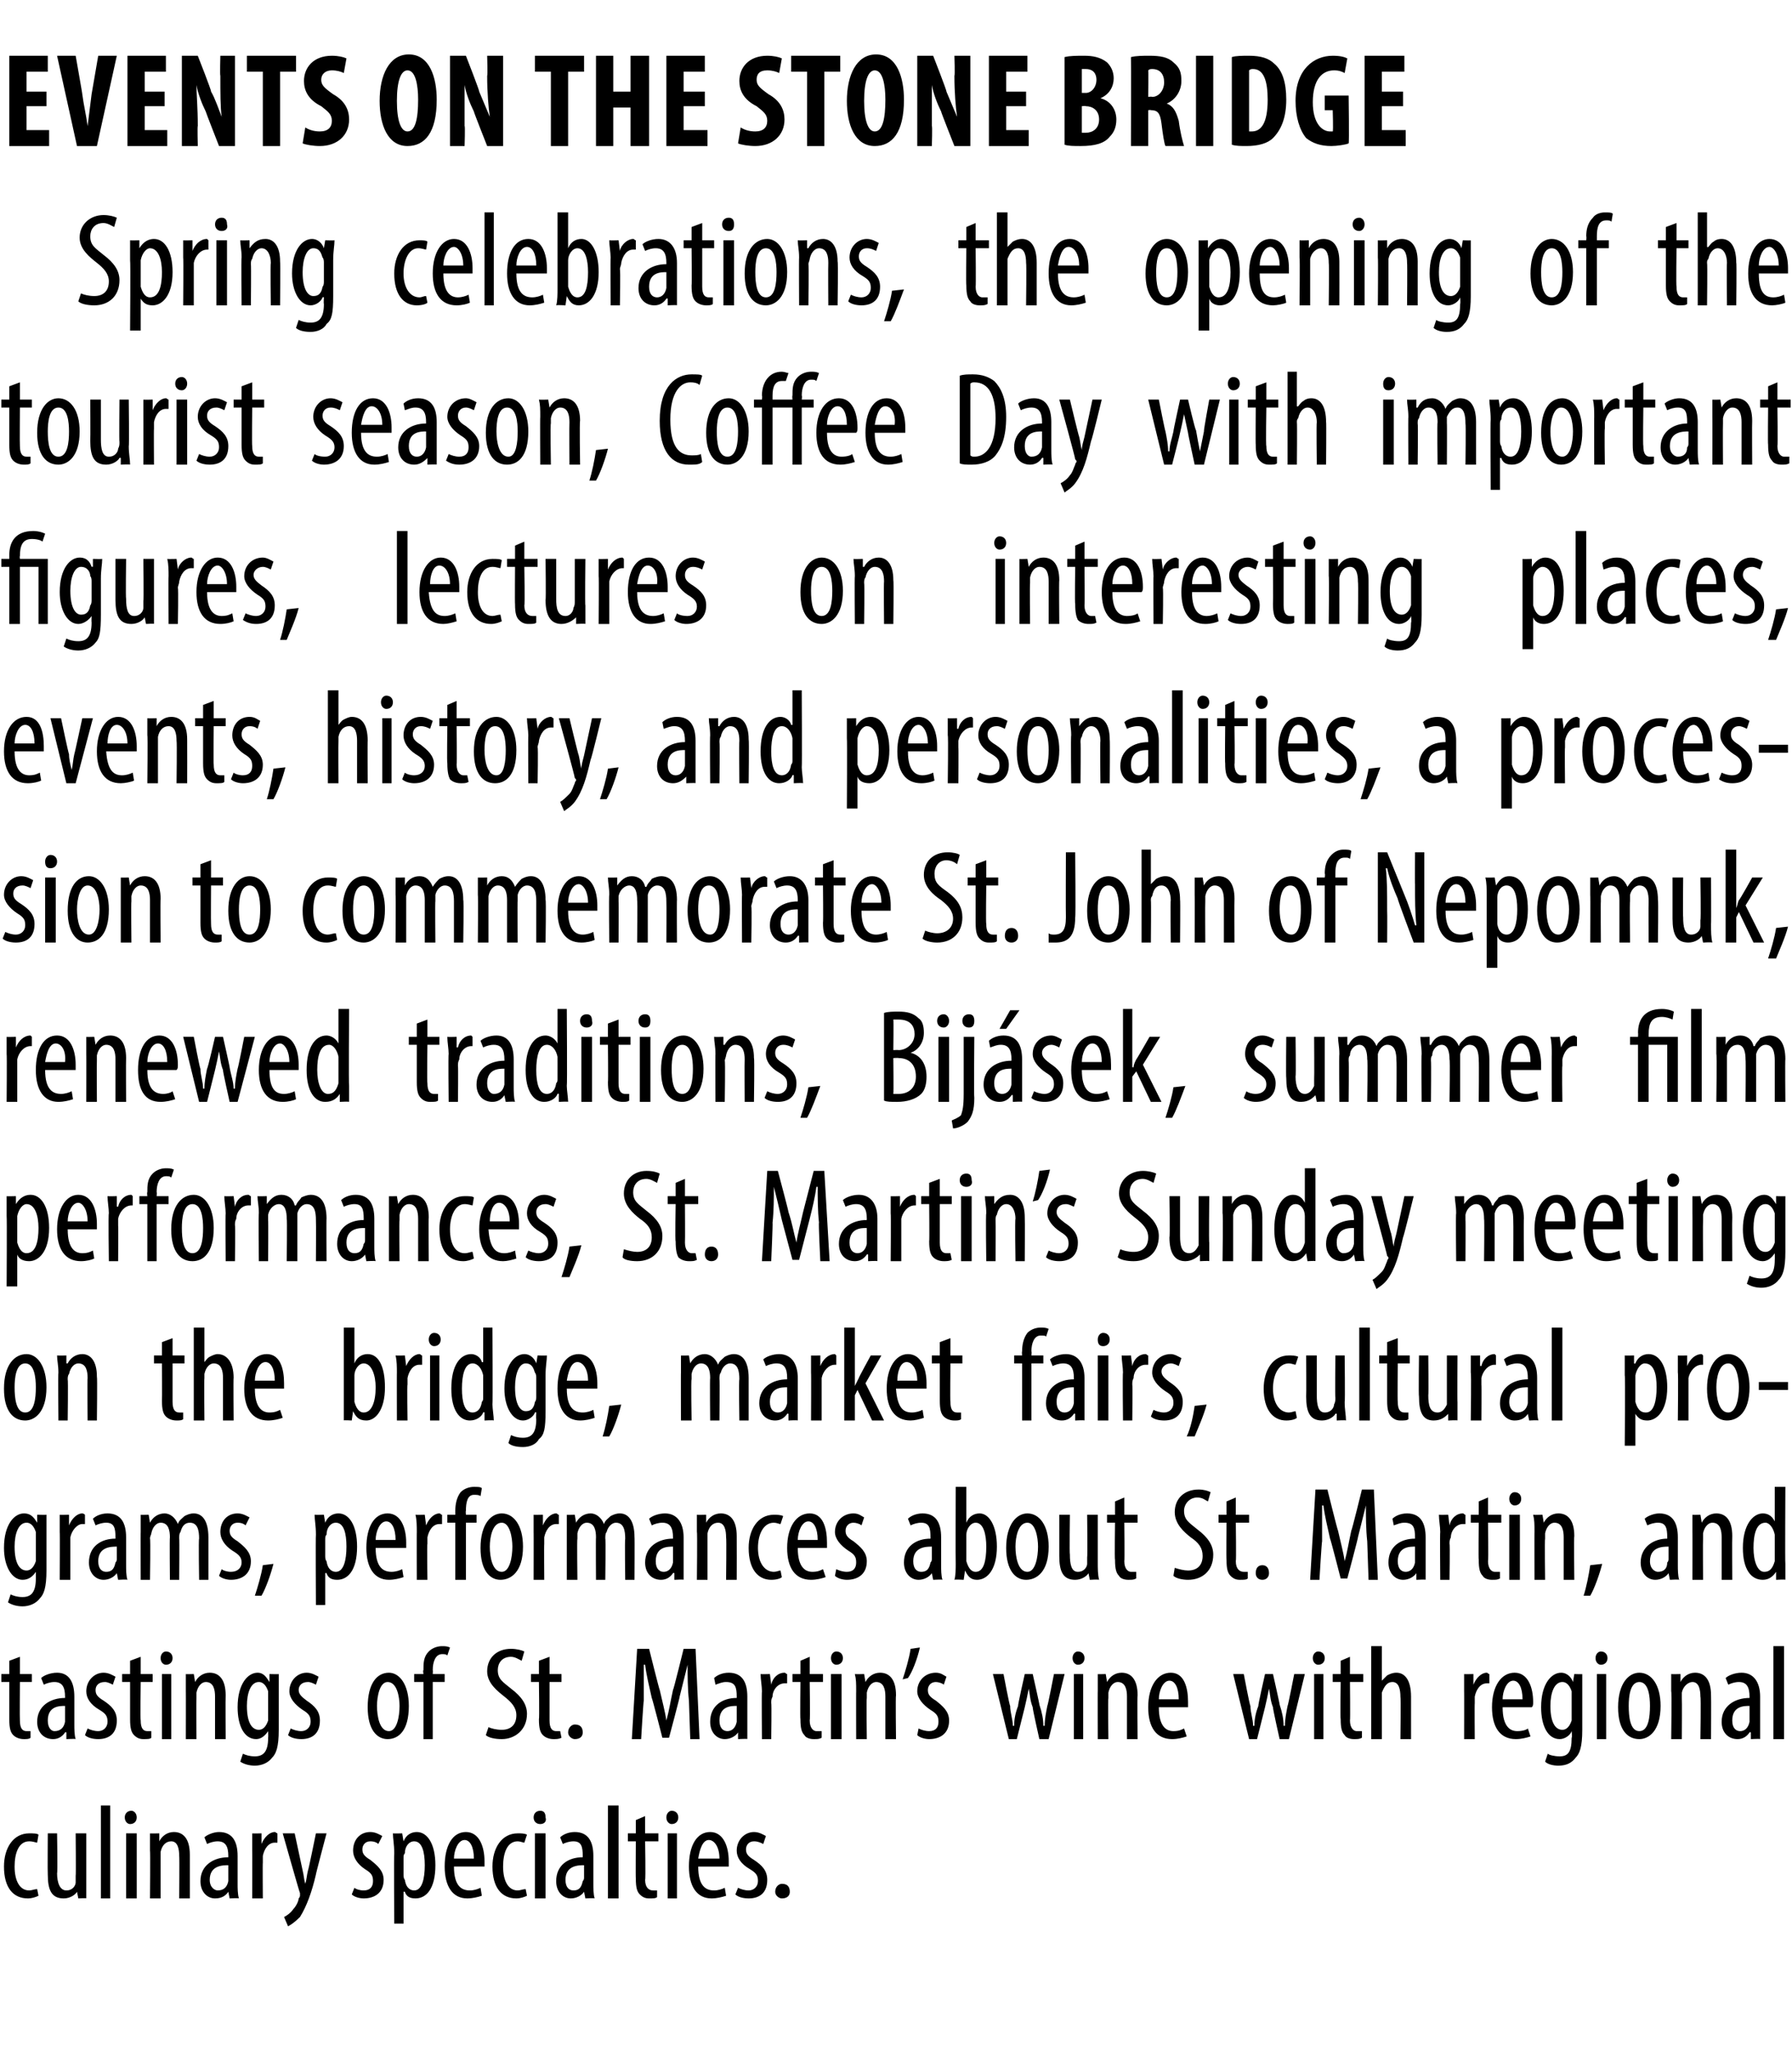
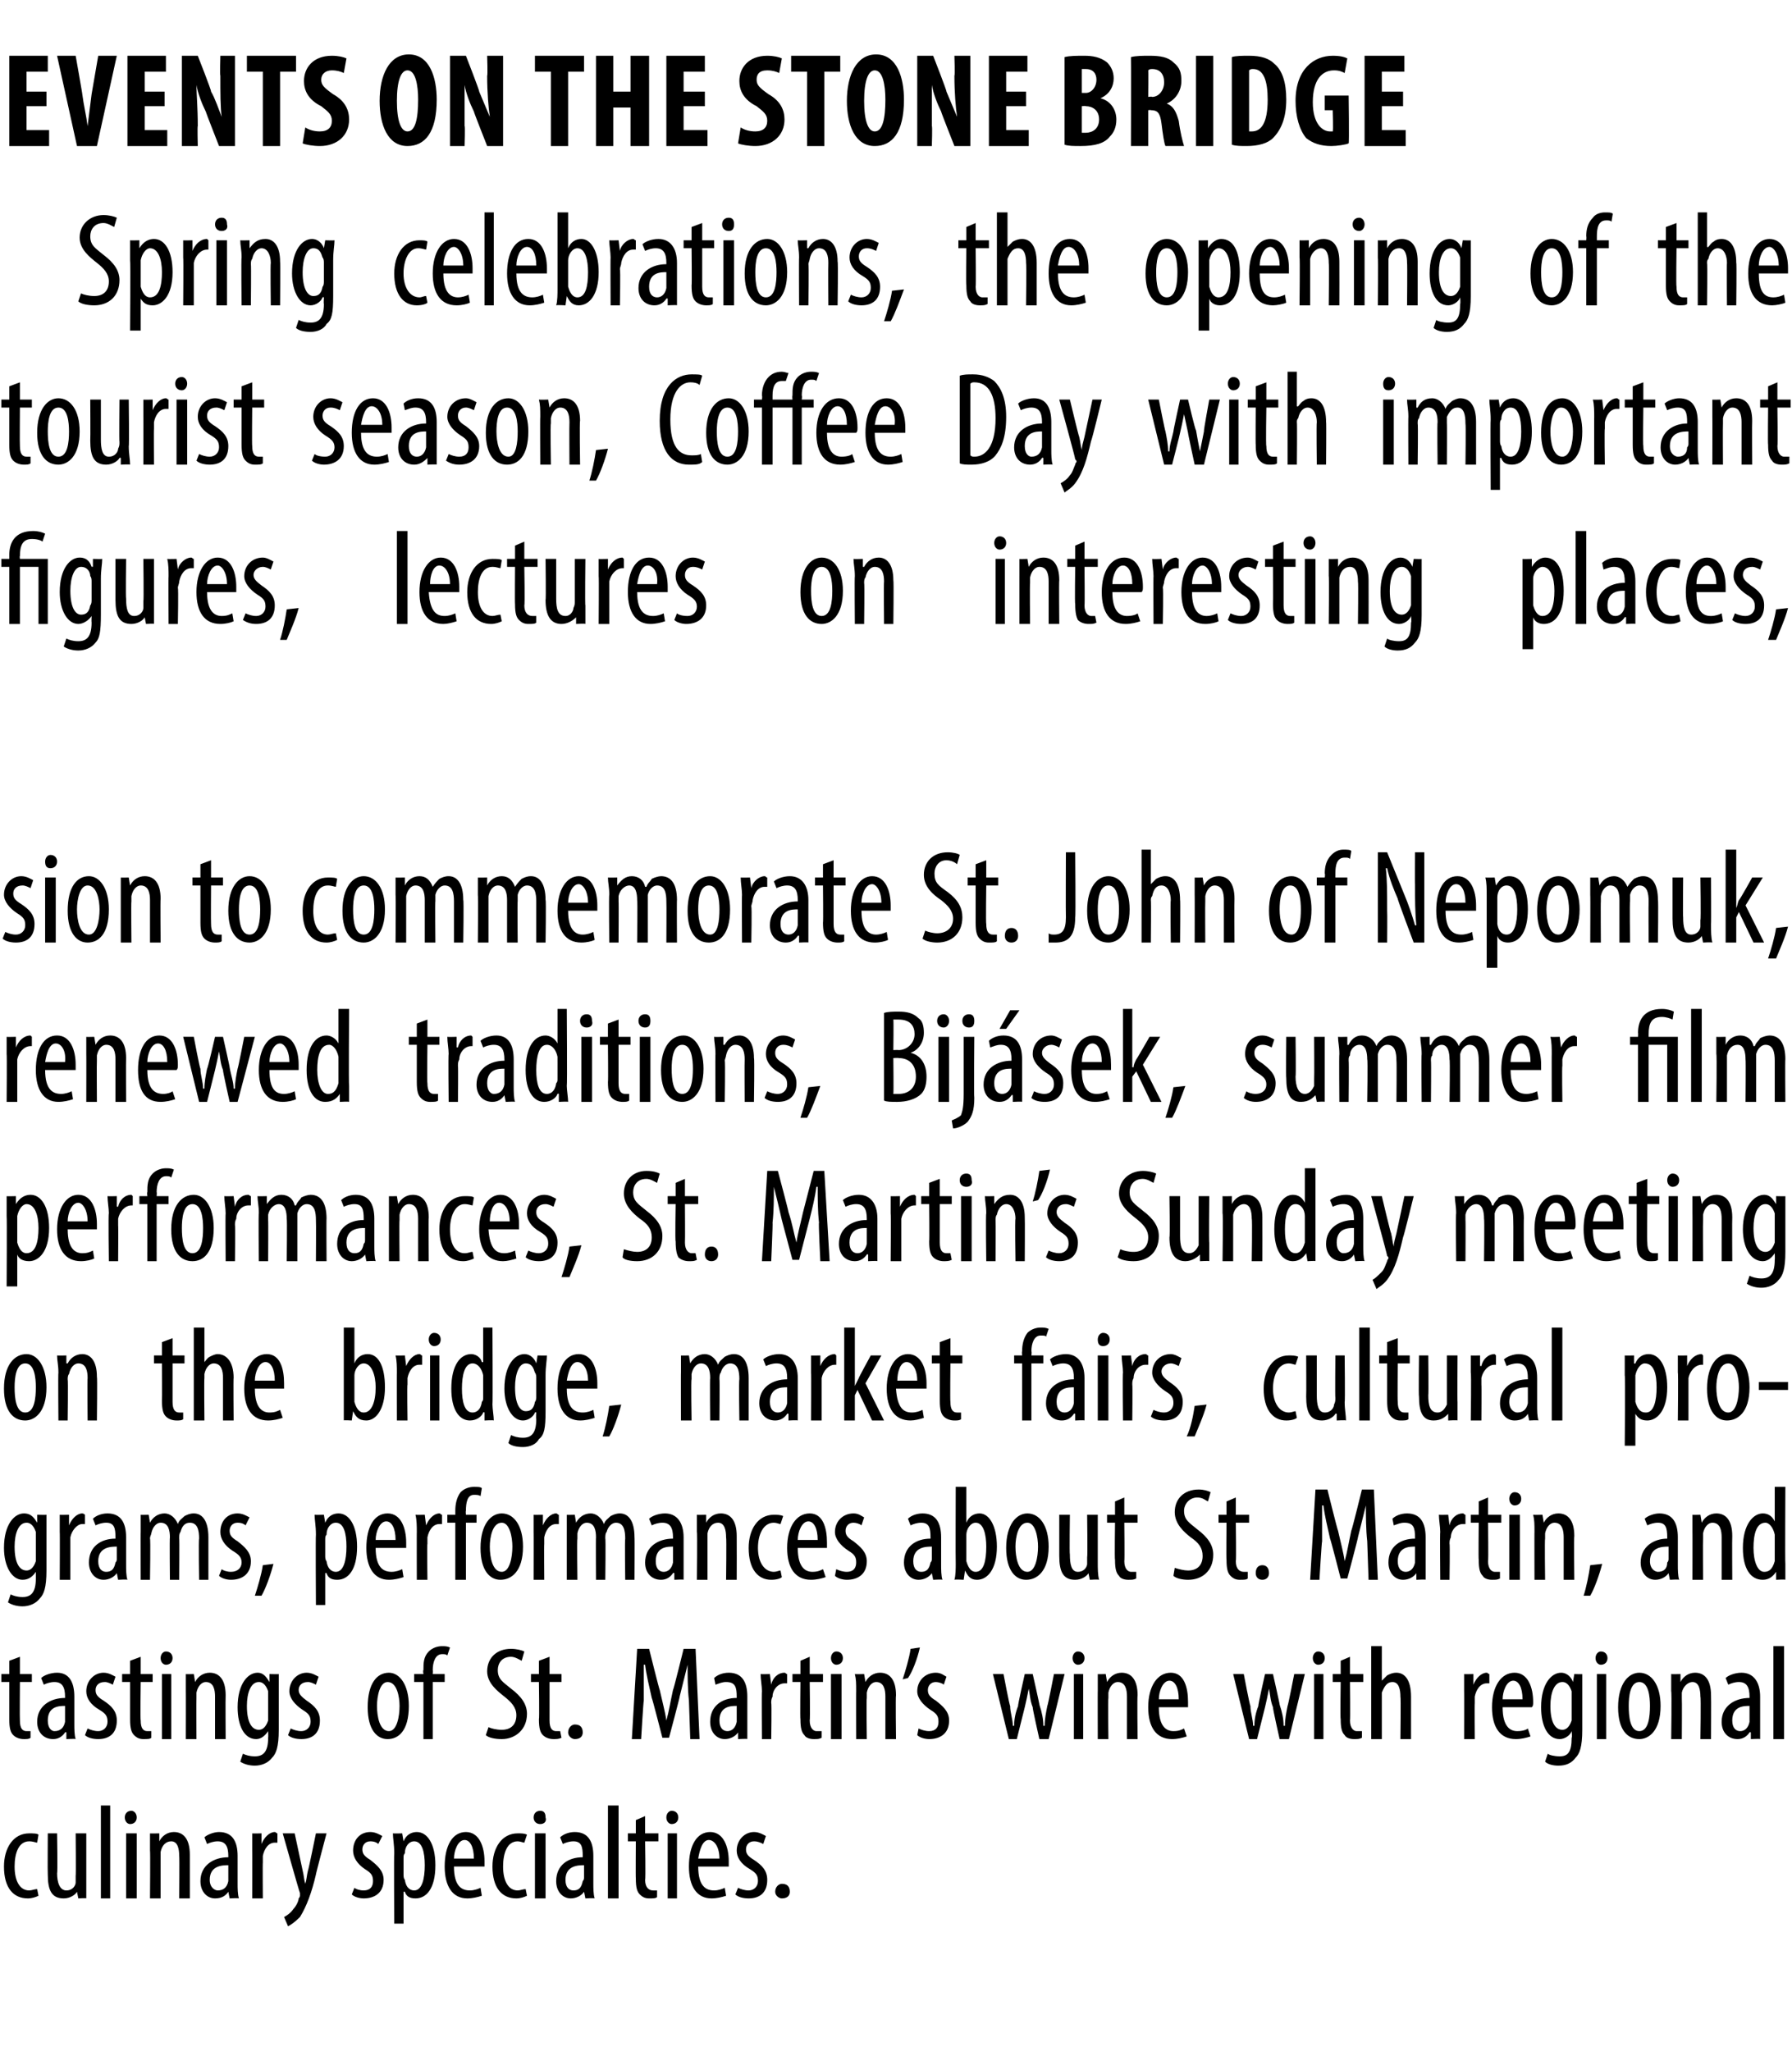
<svg xmlns="http://www.w3.org/2000/svg" version="1.1" width="135px" height="154.5px" viewBox="0 0 135 154.5">
  <desc>EVENTS ON THE STONE BRIDGE Spring celebrations, the opening of the tourist season, Coffee Day with important figures,</desc>
  <defs />
  <g id="Polygon111362">
    <path d="m2.9 142.8c-.2.1-.5.2-.8.2c-1.1 0-1.8-.8-1.8-2.4c0-1.4.7-2.5 1.9-2.5c.3 0 .6 0 .7.1l-.1.6c-.1 0-.3-.1-.6-.1c-.8 0-1.1.9-1.1 1.9c0 1.1.4 1.8 1.1 1.8c.2 0 .4-.1.6-.1l.1.5zm3.6-1.2v1.4c.04-.04-.6 0-.6 0l-.1-.5s0-.05 0 0c-.1.2-.5.5-1 .5c-.9 0-1.2-.6-1.2-1.8c-.02-.02 0-3.1 0-3.1h.7s.05 2.97 0 3c0 .7.2 1.3.7 1.3c.5 0 .7-.4.7-.6v-.5c.03.01 0-3.2 0-3.2h.8v3.5zm1.1-5.6h.7v7h-.7v-7zm1.9 7v-4.9h.8v4.9h-.8zm.8-6.1c0 .3-.2.5-.5.5c-.2 0-.4-.2-.4-.5c0-.3.2-.5.5-.5c.2 0 .4.2.4.5zm1 2.5v-1.3c-.01.02.7 0 .7 0v.6s.02 0 0 0c.2-.4.6-.7 1.1-.7c.7 0 1.2.5 1.2 1.7v3.3h-.8s.03-3.16 0-3.2c0-.5-.1-1.1-.6-1.1c-.4 0-.7.3-.8.8v3.5h-.8s.03-3.63 0-3.6zm6 3.6l-.1-.5s.01-.05 0 0c-.2.3-.5.5-1 .5c-.6 0-1.1-.5-1.1-1.3c0-1.2 1-1.8 2.1-1.8v-.1c0-.7-.2-1.1-.8-1.1c-.3 0-.6.1-.8.2l-.2-.5c.2-.2.7-.4 1.1-.4c1 0 1.4.7 1.4 1.8v2.1c0 .3 0 .8.1 1.1c-.01-.04-.7 0-.7 0zm-.1-2.5c-.4 0-1.4 0-1.4 1.1c0 .6.4.8.6.8c.4 0 .7-.2.8-.7v-1.2zm1.8-1.1v-1.3c-.03.02.7 0 .7 0v.8s.02-.02 0 0c.2-.5.6-.9 1-.9c.1 0 .1.1.2.1v.7h-.2c-.5 0-.8.5-.9 1v.5c-.02-.02 0 2.7 0 2.7h-.8s.01-3.63 0-3.6zm3.2-1.3l.6 2.8c.1.4.1.7.2 1c.1-.3.1-.6.2-1c.03.01.6-2.8.6-2.8h.8s-.83 3.13-.8 3.1c-.3 1.3-.7 2.4-1.2 3.2c-.4.4-.7.6-.9.7l-.3-.7c.2-.1.5-.3.7-.6c.2-.2.4-.6.4-.8c.1-.1.1-.2.1-.2v-.2c-.03-.01-1.3-4.5-1.3-4.5h.9zm4.5 4.1c.1.1.4.2.7.2c.5 0 .7-.3.7-.7c0-.4-.1-.6-.6-.9c-.6-.4-.9-.9-.9-1.4c0-.8.5-1.4 1.3-1.4c.4 0 .7.2.9.3l-.3.6c-.1-.1-.3-.2-.6-.2c-.4 0-.6.3-.6.6c0 .3.1.5.6.8c.5.4 1 .8 1 1.5c0 1-.7 1.4-1.5 1.4c-.3 0-.7-.1-.9-.3l.2-.5zm3-2.6c0-.7-.1-1.1-.1-1.5c.03.02.7 0 .7 0l.1.6s-.02.04 0 0c.2-.5.6-.7 1-.7c.8 0 1.4.9 1.4 2.5c0 1.8-.7 2.5-1.5 2.5c-.5 0-.7-.2-.8-.5c-.04-.02-.1 0-.1 0v2.4h-.7s-.03-5.27 0-5.3zm.7 1.6c0 .1 0 .3.1.4c.1.7.5.8.7.8c.6 0 .8-.9.8-1.9c0-1-.2-1.8-.8-1.8c-.4 0-.7.4-.7.9c-.1.1-.1.2-.1.4v1.2zm3.8-.6c0 1.5.6 1.8 1.2 1.8c.3 0 .6-.1.8-.2l.1.6c-.3.1-.7.2-1.1.2c-1.1 0-1.7-.9-1.7-2.4c0-1.6.6-2.6 1.6-2.6c1 0 1.4 1.1 1.4 2.2v.4h-2.3zm1.5-.6c0-.9-.3-1.4-.7-1.4c-.5 0-.8.8-.8 1.4h1.5zm4 2.8c-.2.1-.5.2-.8.2c-1.1 0-1.8-.8-1.8-2.4c0-1.4.7-2.5 1.9-2.5c.3 0 .5 0 .7.1l-.2.6c-.1 0-.3-.1-.5-.1c-.8 0-1.1.9-1.1 1.9c0 1.1.4 1.8 1.1 1.8c.2 0 .4-.1.6-.1l.1.5zm.6.2v-4.9h.8v4.9h-.8zm.8-6.1c.1.3-.1.5-.4.5c-.3 0-.5-.2-.5-.5c0-.3.2-.5.5-.5c.3 0 .4.2.4.5zm3 6.1l-.1-.5s-.01-.05 0 0c-.2.3-.6.5-1 .5c-.6 0-1.1-.5-1.1-1.3c0-1.2.9-1.8 2-1.8v-.1c0-.7-.1-1.1-.7-1.1c-.3 0-.6.1-.8.2l-.2-.5c.2-.2.6-.4 1.1-.4c1 0 1.4.7 1.4 1.8v2.1c0 .3 0 .8.1 1.1c-.03-.04-.7 0-.7 0zm-.1-2.5c-.4 0-1.4 0-1.4 1.1c0 .6.3.8.6.8c.4 0 .6-.2.7-.7c.1-.1.1-.2.1-.3v-.9zm1.8-4.5h.8v7h-.8v-7zm2.8.8v1.3h1v.6h-1s.05 2.88 0 2.9c0 .6.3.8.6.8h.3v.5c-.1.1-.3.1-.6.1c-.3 0-.5-.1-.7-.3c-.2-.2-.3-.5-.3-1.2c-.02.01 0-2.8 0-2.8h-.6v-.6h.6v-1l.7-.3zm1.7 6.2v-4.9h.7v4.9h-.7zm.8-6.1c0 .3-.2.5-.5.5c-.2 0-.4-.2-.4-.5c0-.3.2-.5.4-.5c.3 0 .5.2.5.5zm1.5 3.7c0 1.5.6 1.8 1.2 1.8c.3 0 .6-.1.8-.2l.1.6c-.3.1-.7.2-1.1.2c-1.1 0-1.7-.9-1.7-2.4c0-1.6.6-2.6 1.6-2.6c1 0 1.4 1.1 1.4 2.2v.4h-2.3zm1.6-.6c0-.9-.4-1.4-.8-1.4c-.5 0-.7.8-.8 1.4h1.6zm1.4 2.2c.2.1.5.2.8.2c.4 0 .7-.3.7-.7c0-.4-.1-.6-.6-.9c-.7-.4-1-.9-1-1.4c0-.8.6-1.4 1.3-1.4c.4 0 .7.2.9.3l-.2.6c-.2-.1-.4-.2-.7-.2c-.4 0-.6.3-.6.6c0 .3.1.5.6.8c.6.4 1 .8 1 1.5c0 1-.6 1.4-1.4 1.4c-.4 0-.8-.1-1-.3l.2-.5zm2.8.3c0-.4.3-.6.5-.6c.4 0 .6.2.6.6c0 .3-.2.5-.6.5c-.2 0-.5-.2-.5-.5z" stroke="none" fill="#000" />
  </g>
  <g id="Polygon111361">
    <path d="m1.5 124.8v1.3h.9v.6h-.9s-.02 2.88 0 2.9c0 .6.2.8.5.8h.3v.5c-.1.1-.3.1-.5.1c-.3 0-.6-.1-.8-.3c-.2-.2-.3-.5-.3-1.2v-2.8h-.6v-.6h.6v-1l.8-.3zM5 131v-.5s-.08-.05-.1 0c-.2.3-.5.5-.9.5c-.7 0-1.2-.5-1.2-1.3c0-1.2 1-1.8 2.1-1.8v-.1c0-.7-.2-1.1-.8-1.1c-.3 0-.6.1-.8.2l-.2-.5c.2-.2.7-.4 1.2-.4c.9 0 1.3.7 1.3 1.8v2.1c0 .3 0 .8.1 1.1c0-.04-.7 0-.7 0zm-.1-2.5c-.4 0-1.3 0-1.3 1.1c0 .6.3.8.5.8c.4 0 .7-.2.8-.7v-1.2zm1.7 1.7c.2.1.5.2.8.2c.4 0 .7-.3.7-.7c0-.4-.1-.6-.6-.9c-.7-.4-1-.9-1-1.4c0-.8.6-1.4 1.3-1.4c.4 0 .7.2.9.3l-.2.6c-.2-.1-.4-.2-.6-.2c-.5 0-.7.3-.7.6c0 .3.1.5.6.8c.6.4 1 .8 1 1.5c0 1-.6 1.4-1.4 1.4c-.4 0-.8-.1-1-.3l.2-.5zm4-5.4v1.3h.9v.6h-.9s-.04 2.88 0 2.9c0 .6.2.8.5.8h.3v.5c-.1.1-.3.1-.6.1c-.3 0-.5-.1-.7-.3c-.2-.2-.3-.5-.3-1.2v-2.8h-.6v-.6h.6v-1l.8-.3zm1.6 6.2v-4.9h.7v4.9h-.7zm.8-6.1c0 .3-.2.5-.5.5c-.2 0-.4-.2-.4-.5c0-.3.2-.5.4-.5c.3 0 .5.2.5.5zm1 2.5v-1.3c-.03.02.6 0 .6 0l.1.6c.2-.4.6-.7 1.1-.7c.7 0 1.2.5 1.2 1.7c-.02.01 0 3.3 0 3.3h-.8v-3.2c0-.5-.1-1.1-.7-1.1c-.3 0-.6.3-.7.8v.4c-.02.01 0 3.1 0 3.1h-.8s.01-3.63 0-3.6zm7-1.3v4.2c0 1.3-.2 1.8-.5 2.1c-.3.4-.8.6-1.3.6c-.4 0-.8-.1-1.1-.3l.2-.6c.2.1.5.2.9.2c.6 0 1-.3 1-1.4c.02-.05 0-.5 0-.5c0 0 0-.04 0 0c-.2.3-.5.6-.9.6c-.9 0-1.4-1-1.4-2.4c0-1.8.8-2.6 1.5-2.6c.5 0 .7.4.9.7c-.03-.03 0 0 0 0v-.6s.72.02.7 0zm-.8 1.7v-.4c-.1-.3-.3-.7-.7-.7c-.6 0-.9.8-.9 1.8c0 1.3.4 1.8.9 1.8c.2 0 .5-.1.7-.7v-1.8zm1.7 2.4c.2.1.5.2.8.2c.4 0 .7-.3.7-.7c0-.4-.1-.6-.6-.9c-.6-.4-1-.9-1-1.4c0-.8.6-1.4 1.3-1.4c.4 0 .7.2.9.3l-.2.6c-.2-.1-.4-.2-.6-.2c-.5 0-.7.3-.7.6c0 .3.2.5.6.8c.6.4 1 .8 1 1.5c0 1-.6 1.4-1.4 1.4c-.4 0-.8-.1-1-.3l.2-.5zm8.9-1.7c0 1.9-.8 2.5-1.6 2.5c-.8 0-1.5-.7-1.5-2.4c0-1.8.7-2.6 1.6-2.6c.8 0 1.5.9 1.5 2.5zm-2.4 0c0 .8.2 1.9.9 1.9c.6 0 .8-1.1.8-1.9c0-.7-.2-1.8-.9-1.8c-.6 0-.8 1.1-.8 1.8zm3.5 2.5v-4.3h-.7v-.6h.7s-.05-.27 0-.3c0-.5 0-1 .4-1.4c.3-.3.7-.4 1-.4c.2 0 .4 0 .6.1l-.2.6c-.1-.1-.2-.1-.4-.1c-.5 0-.7.6-.7 1.2c.02.02 0 .3 0 .3h.9v.6h-.9v4.3h-.7zm4.9-.9c.2.1.6.2 1 .2c.7 0 1.1-.4 1.1-1.1c0-.6-.4-1-.9-1.4c-.5-.4-1.3-1-1.3-1.9c0-1 .7-1.7 1.8-1.7c.4 0 .8.1 1 .2l-.2.7c-.2-.1-.5-.3-.8-.3c-.7 0-1 .5-1 1c0 .7.4.9 1 1.4c.8.6 1.2 1.2 1.2 1.9c0 1.2-.9 1.9-1.9 1.9c-.5 0-1-.1-1.2-.3l.2-.6zm4.6-5.3v1.3h.9v.6h-.9v2.9c0 .6.2.8.5.8h.3l.1.5c-.2.1-.4.1-.6.1c-.3 0-.6-.1-.8-.3c-.2-.2-.3-.5-.3-1.2c.04.01 0-2.8 0-2.8h-.6v-.6h.6v-1l.8-.3zm1.4 5.7c0-.4.3-.6.5-.6c.4 0 .6.2.6.6c0 .3-.2.5-.6.5c-.2 0-.5-.2-.5-.5zm9.1-2.4c-.1-.9-.1-1.9-.1-2.7l-.6 2.4c.04-.04-.8 3.1-.8 3.1h-.5s-.77-3.01-.8-3c-.2-.9-.4-1.7-.5-2.5h-.1v2.7c-.03.01-.2 2.9-.2 2.9h-.7l.4-6.8h.9s.77 3.1.8 3.1c.2.9.4 1.6.5 2.3c.2-.7.3-1.4.5-2.3c.04 0 .8-3.1.8-3.1h.9l.3 6.8h-.7l-.1-2.9zm3.7 2.9v-.5s-.03-.05 0 0c-.2.3-.6.5-1 .5c-.6 0-1.1-.5-1.1-1.3c0-1.2.9-1.8 2-1.8v-.1c0-.7-.1-1.1-.8-1.1c-.3 0-.5.1-.8.2l-.1-.5c.2-.2.6-.4 1.1-.4c1 0 1.4.7 1.4 1.8v3.2c.05-.04-.7 0-.7 0zm-.1-2.5c-.4 0-1.3 0-1.3 1.1c0 .6.3.8.6.8c.3 0 .6-.2.7-.7v-1.2zm1.9-1.1c0-.4-.1-.9-.1-1.3c.03.02.7 0 .7 0l.1.8s-.02-.02 0 0c.1-.5.5-.9 1-.9c.1 0 .1.1.2.1v.7h-.2c-.5 0-.9.5-.9 1c-.1.2-.1.3-.1.5c.04-.02 0 2.7 0 2.7h-.7s-.03-3.63 0-3.6zm3.6-2.6v1.3h1v.6h-1s.04 2.88 0 2.9c0 .6.3.8.5.8h.4v.5c-.2.1-.3.1-.6.1c-.3 0-.6-.1-.7-.3c-.2-.2-.3-.5-.3-1.2c-.03.01 0-2.8 0-2.8h-.6v-.6h.6v-1l.7-.3zm1.6 6.2v-4.9h.8v4.9h-.8zm.9-6.1c0 .3-.2.5-.5.5c-.2 0-.4-.2-.4-.5c0-.3.2-.5.4-.5c.3 0 .5.2.5.5zm1 2.5c0-.6 0-.9-.1-1.3c.05.02.7 0 .7 0l.1.6s-.02 0 0 0c.2-.4.6-.7 1.1-.7c.7 0 1.2.5 1.2 1.7c-.04.01 0 3.3 0 3.3h-.8v-3.2c0-.5-.1-1.1-.7-1.1c-.3 0-.6.3-.7.8v.4c-.04.01 0 3.1 0 3.1h-.8s-.01-3.63 0-3.6zm4.8-3.3c-.2.9-.6 1.9-.9 2.3l-.4.1c.2-.6.5-1.6.6-2.3l.7-.1zm-.1 6.1c.2.1.5.2.8.2c.5 0 .7-.3.7-.7c0-.4-.1-.6-.6-.9c-.6-.4-1-.9-1-1.4c0-.8.6-1.4 1.4-1.4c.4 0 .6.2.8.3l-.2.6c-.1-.1-.4-.2-.6-.2c-.4 0-.6.3-.6.6c0 .3.1.5.6.8c.5.4 1 .8 1 1.5c0 1-.7 1.4-1.5 1.4c-.3 0-.7-.1-.9-.3l.1-.5zm6.4-4.1s.45 2.39.5 2.4c0 .5.2 1 .2 1.5h.1c0-.5.1-1 .3-1.5c-.05.01.5-2.4.5-2.4h.6s.53 2.34.5 2.3c.2.6.3 1.1.3 1.6h.1c0-.5.1-1 .2-1.5c.04-.03.5-2.4.5-2.4h.8L79 131h-.7s-.54-2.39-.5-2.4c-.2-.5-.2-.9-.3-1.4c-.1.5-.2 1-.3 1.4l-.6 2.4h-.6l-1.2-4.9h.8zm5.3 4.9v-4.9h.7v4.9h-.7zm.8-6.1c0 .3-.2.5-.5.5c-.2 0-.4-.2-.4-.5c0-.3.2-.5.4-.5c.3 0 .5.2.5.5zm1 2.5v-1.3c-.05.02.6 0 .6 0l.1.6s-.02 0 0 0c.2-.4.6-.7 1.1-.7c.7 0 1.2.5 1.2 1.7c-.04.01 0 3.3 0 3.3h-.8v-3.2c0-.5-.1-1.1-.7-1.1c-.3 0-.6.3-.7.8v.4c-.04.01 0 3.1 0 3.1h-.8s-.01-3.63 0-3.6zm4.6 1.2c0 1.5.6 1.8 1.1 1.8c.4 0 .6-.1.8-.2l.2.6c-.3.1-.7.2-1.1.2c-1.2 0-1.8-.9-1.8-2.4c0-1.6.7-2.6 1.7-2.6c1 0 1.3 1.1 1.3 2.2v.4h-2.2zm1.5-.6c0-.9-.3-1.4-.7-1.4c-.5 0-.8.8-.8 1.4h1.5zm4.9-1.9s.45 2.39.5 2.4c0 .5.2 1 .2 1.5h.1c0-.5.1-1 .3-1.5c-.05.01.5-2.4.5-2.4h.6s.53 2.34.5 2.3c.2.6.3 1.1.3 1.6h.1c0-.5.1-1 .2-1.5c.04-.03.5-2.4.5-2.4h.8l-1.2 4.9h-.7s-.54-2.39-.5-2.4c-.2-.5-.2-.9-.3-1.4c-.1.5-.2 1-.3 1.4l-.6 2.4h-.6l-1.2-4.9h.8zM99 131v-4.9h.7v4.9h-.7zm.8-6.1c0 .3-.2.5-.5.5c-.2 0-.4-.2-.4-.5c0-.3.2-.5.4-.5c.3 0 .5.2.5.5zm1.9-.1v1.3h1v.6h-1s.03 2.88 0 2.9c0 .6.3.8.5.8h.4v.5c-.2.1-.3.1-.6.1c-.3 0-.6-.1-.7-.3c-.2-.2-.3-.5-.3-1.2c-.04.01 0-2.8 0-2.8h-.6v-.6h.6v-1l.7-.3zm1.6-.8h.8v2.6s.03.04 0 0l.4-.4c.2-.1.4-.2.7-.2c.6 0 1.1.5 1.1 1.8v3.2h-.8s.04-3.16 0-3.2c0-.5-.1-1.1-.6-1.1c-.4 0-.6.3-.8.8v3.5h-.8v-7zm7 3.4v-1.3c-.03.02.7 0 .7 0v.8s.02-.02 0 0c.2-.5.6-.9 1-.9c.1 0 .1.1.2.1v.7h-.2c-.5 0-.8.5-.9 1v.5c-.02-.02 0 2.7 0 2.7h-.8s.01-3.63 0-3.6zm2.9 1.2c0 1.5.6 1.8 1.1 1.8c.4 0 .7-.1.8-.2l.2.6c-.3.1-.7.2-1.1.2c-1.2 0-1.8-.9-1.8-2.4c0-1.6.7-2.6 1.7-2.6c1 0 1.4 1.1 1.4 2.2c0 .2 0 .3-.1.4h-2.2zm1.5-.6c0-.9-.3-1.4-.7-1.4c-.5 0-.8.8-.8 1.4h1.5zm4.5-1.9v4.2c0 1.3-.2 1.8-.5 2.1c-.3.4-.7.6-1.3.6c-.4 0-.8-.1-1-.3l.2-.6c.1.1.5.2.9.2c.6 0 .9-.3.9-1.4c.05-.05 0-.5 0-.5c0 0 .03-.04 0 0c-.1.3-.5.6-.9.6c-.9 0-1.4-1-1.4-2.4c0-1.8.8-2.6 1.5-2.6c.5 0 .8.4.9.7c0-.03 0 0 0 0l.1-.6s.65.02.6 0zm-.8 1.7v-.4c-.1-.3-.3-.7-.7-.7c-.6 0-.9.8-.9 1.8c0 1.3.4 1.8.9 1.8c.2 0 .5-.1.7-.7v-1.8zm1.9 3.2v-4.9h.7v4.9h-.7zm.8-6.1c0 .3-.2.5-.5.5c-.2 0-.4-.2-.4-.5c0-.3.2-.5.4-.5c.3 0 .5.2.5.5zm4 3.6c0 1.9-.9 2.5-1.6 2.5c-.9 0-1.6-.7-1.6-2.4c0-1.8.8-2.6 1.6-2.6c.9 0 1.6.9 1.6 2.5zm-2.4 0c0 .8.1 1.9.8 1.9c.7 0 .8-1.1.8-1.9c0-.7-.1-1.8-.8-1.8c-.7 0-.8 1.1-.8 1.8zm3.2-1.1v-1.3c.01.02.7 0 .7 0v.6s.04 0 0 0c.2-.4.6-.7 1.1-.7c.7 0 1.2.5 1.2 1.7c.02.01 0 3.3 0 3.3h-.8s.05-3.16 0-3.2c0-.5-.1-1.1-.6-1.1c-.3 0-.7.3-.8.8v.4c.02.01 0 3.1 0 3.1h-.8s.05-3.63 0-3.6zm6 3.6v-.5s-.07-.05-.1 0c-.2.3-.5.5-.9.5c-.7 0-1.2-.5-1.2-1.3c0-1.2 1-1.8 2.1-1.8v-.1c0-.7-.2-1.1-.8-1.1c-.3 0-.6.1-.8.2l-.2-.5c.2-.2.7-.4 1.2-.4c.9 0 1.4.7 1.4 1.8v3.2c.01-.04-.7 0-.7 0zm-.1-2.5c-.4 0-1.3 0-1.3 1.1c0 .6.3.8.6.8c.3 0 .6-.2.7-.7v-1.2zm1.8-4.5h.8v7h-.8v-7z" stroke="none" fill="#000" />
  </g>
  <g id="Polygon111360">
    <path d="m3.5 114.1v4.2c0 1.3-.2 1.8-.5 2.1c-.3.4-.8.6-1.3.6c-.4 0-.8-.1-1.1-.3l.2-.6c.2.1.5.2.9.2c.6 0 1-.3 1-1.4v-.5s-.02-.04 0 0c-.2.3-.5.6-1 .6c-.8 0-1.4-1-1.4-2.4c0-1.8.8-2.6 1.5-2.6c.6 0 .8.4 1 .7c-.05-.03 0 0 0 0v-.6s.7.02.7 0zm-.8 1.7v-.4c-.1-.3-.3-.7-.7-.7c-.6 0-.9.8-.9 1.8c0 1.3.4 1.8.9 1.8c.2 0 .5-.1.7-.7v-1.8zm1.8-.4v-1.3c-.02.02.7 0 .7 0v.8s.03-.02 0 0c.2-.5.6-.9 1-.9c.1 0 .2.1.2.1v.7h-.2c-.4 0-.8.5-.9 1v3.2h-.8s.02-3.63 0-3.6zm4.4 3.6l-.1-.5s-.02-.05 0 0c-.2.3-.6.5-1 .5c-.6 0-1.1-.5-1.1-1.3c0-1.2.9-1.8 2-1.8v-.1c0-.7-.1-1.1-.7-1.1c-.3 0-.6.1-.8.2l-.2-.5c.2-.2.6-.4 1.1-.4c1 0 1.4.7 1.4 1.8v2.1c0 .3 0 .8.1 1.1c-.04-.04-.7 0-.7 0zm-.1-2.5c-.4 0-1.4 0-1.4 1.1c0 .6.3.8.6.8c.4 0 .6-.2.7-.7c.1-.1.1-.2.1-.3v-.9zm1.8-1.1v-1.3c-.05.02.6 0 .6 0l.1.6s-.02.02 0 0c.2-.4.6-.7 1.1-.7c.4 0 .8.3 1 .8c.1-.3.3-.4.5-.6c.2-.1.4-.2.7-.2c.6 0 1.1.5 1.1 1.8v3.2h-.7s-.05-3.07 0-3.1c0-.6-.1-1.2-.7-1.2c-.4 0-.6.3-.7.7c-.1.1-.1.3-.1.5c.03-.05 0 3.1 0 3.1h-.7s-.03-3.21 0-3.2c0-.5-.1-1.1-.7-1.1c-.3 0-.6.3-.7.8c0 .1-.1.2-.1.4c.05-.01 0 3.1 0 3.1h-.7s-.01-3.63 0-3.6zm6.1 2.8c.1.1.4.2.7.2c.5 0 .8-.3.8-.7c0-.4-.2-.6-.7-.9c-.6-.4-.9-.9-.9-1.4c0-.8.5-1.4 1.3-1.4c.4 0 .7.2.9.3l-.3.6c-.1-.1-.3-.2-.6-.2c-.4 0-.6.3-.6.6c0 .3.1.5.6.8c.5.4 1 .8 1 1.5c0 1-.7 1.4-1.5 1.4c-.3 0-.7-.1-.9-.3l.2-.5zm2.5 2c.2-.6.5-1.6.6-2.3l.8-.1c-.2.8-.6 1.9-.9 2.4h-.5zm4.6-4.6c0-.7-.1-1.1-.1-1.5c.03.02.7 0 .7 0l.1.6s-.02.04 0 0c.2-.5.6-.7 1-.7c.8 0 1.4.9 1.4 2.5c0 1.8-.7 2.5-1.5 2.5c-.5 0-.7-.2-.8-.5c-.04-.02-.1 0-.1 0v2.4h-.7s-.03-5.27 0-5.3zm.7 1.6c0 .1 0 .3.1.4c.1.7.5.8.7.8c.6 0 .8-.9.8-1.9c0-1-.2-1.8-.8-1.8c-.4 0-.7.4-.7.9c-.1.1-.1.2-.1.4v1.2zm3.8-.6c0 1.5.6 1.8 1.2 1.8c.3 0 .6-.1.8-.2l.1.6c-.3.1-.7.2-1.1.2c-1.1 0-1.7-.9-1.7-2.4c0-1.6.6-2.6 1.6-2.6c1 0 1.4 1.1 1.4 2.2v.4h-2.3zm1.5-.6c0-.9-.3-1.4-.7-1.4c-.5 0-.8.8-.8 1.4h1.5zm1.6-.6c0-.4 0-.9-.1-1.3c.05.02.7 0 .7 0l.1.8s0-.02 0 0c.2-.5.6-.9 1-.9c.1 0 .1.1.2.1v.7h-.2c-.5 0-.8.5-.9 1v.5c-.04-.02 0 2.7 0 2.7h-.8s-.01-3.63 0-3.6zm2.9 3.6v-4.3h-.6v-.6h.6v-.3c0-.5.1-1 .4-1.4c.3-.3.7-.4 1-.4c.3 0 .5 0 .6.1l-.1.6c-.1-.1-.3-.1-.5-.1c-.5 0-.6.6-.6 1.2c-.03.02 0 .3 0 .3h.8v.6h-.8v4.3h-.8zm5.1-2.5c0 1.9-.9 2.5-1.7 2.5c-.8 0-1.5-.7-1.5-2.4c0-1.8.8-2.6 1.6-2.6c.9 0 1.6.9 1.6 2.5zm-2.5 0c0 .8.2 1.9.9 1.9c.6 0 .8-1.1.8-1.9c0-.7-.2-1.8-.8-1.8c-.7 0-.9 1.1-.9 1.8zm3.3-1.1v-1.3c-.03.02.7 0 .7 0v.8s.02-.02 0 0c.2-.5.6-.9 1-.9c.1 0 .1.1.2.1v.7h-.2c-.5 0-.8.5-.9 1v.5c-.02-.02 0 2.7 0 2.7h-.8s.01-3.63 0-3.6zm2.5 0v-1.3c-.04.02.6 0 .6 0l.1.6s-.01.02 0 0c.2-.4.6-.7 1.1-.7c.4 0 .8.3 1 .8c.1-.3.3-.4.5-.6c.2-.1.4-.2.7-.2c.6 0 1.1.5 1.1 1.8c.02-.05 0 3.2 0 3.2h-.7s-.04-3.07 0-3.1c0-.6-.1-1.2-.7-1.2c-.3 0-.6.3-.7.7c-.1.1-.1.3-.1.5c.04-.05 0 3.1 0 3.1h-.7s-.02-3.21 0-3.2c0-.5-.1-1.1-.7-1.1c-.3 0-.6.3-.7.8v.4c-.04-.01 0 3.1 0 3.1h-.8v-3.6zm8.1 3.6v-.5s-.07-.05-.1 0c-.2.3-.5.5-.9.5c-.7 0-1.2-.5-1.2-1.3c0-1.2 1-1.8 2.1-1.8v-.1c0-.7-.2-1.1-.8-1.1c-.3 0-.6.1-.8.2l-.2-.5c.2-.2.7-.4 1.2-.4c.9 0 1.4.7 1.4 1.8v3.2c.01-.04-.7 0-.7 0zm-.1-2.5c-.4 0-1.3 0-1.3 1.1c0 .6.3.8.6.8c.3 0 .6-.2.7-.7v-1.2zm1.8-1.1v-1.3c0 .02.7 0 .7 0v.6s.03 0 0 0c.2-.4.6-.7 1.1-.7c.7 0 1.2.5 1.2 1.7c.01.01 0 3.3 0 3.3h-.8s.04-3.16 0-3.2c0-.5-.1-1.1-.6-1.1c-.4 0-.7.3-.8.8v3.5h-.8s.04-3.63 0-3.6zm6.4 3.4c-.1.1-.4.2-.8.2c-1 0-1.7-.8-1.7-2.4c0-1.4.7-2.5 1.9-2.5c.2 0 .5 0 .7.1l-.2.6c-.1 0-.3-.1-.5-.1c-.8 0-1.2.9-1.2 1.9c0 1.1.5 1.8 1.2 1.8c.2 0 .4-.1.5-.1l.1.5zm1.2-2.2c0 1.5.6 1.8 1.1 1.8c.4 0 .6-.1.8-.2l.2.6c-.3.1-.7.2-1.1.2c-1.2 0-1.8-.9-1.8-2.4c0-1.6.7-2.6 1.7-2.6c1 0 1.3 1.1 1.3 2.2v.4h-2.2zm1.5-.6c0-.9-.3-1.4-.7-1.4c-.5 0-.8.8-.8 1.4h1.5zm1.4 2.2c.2.1.5.2.8.2c.5 0 .7-.3.7-.7c0-.4-.1-.6-.6-.9c-.6-.4-1-.9-1-1.4c0-.8.6-1.4 1.4-1.4c.4 0 .6.2.8.3l-.2.6c-.1-.1-.4-.2-.6-.2c-.4 0-.6.3-.6.6c0 .3.1.5.6.8c.5.4 1 .8 1 1.5c0 1-.7 1.4-1.5 1.4c-.3 0-.7-.1-.9-.3l.1-.5zm7.3.8l-.1-.5s-.02-.05 0 0c-.2.3-.6.5-1 .5c-.6 0-1.1-.5-1.1-1.3c0-1.2.9-1.8 2-1.8v-.1c0-.7-.1-1.1-.7-1.1c-.3 0-.6.1-.8.2l-.2-.5c.2-.2.6-.4 1.1-.4c1 0 1.4.7 1.4 1.8v2.1c0 .3 0 .8.1 1.1c-.04-.04-.7 0-.7 0zm-.1-2.5c-.4 0-1.4 0-1.4 1.1c0 .6.3.8.6.8c.4 0 .6-.2.7-.7c.1-.1.1-.2.1-.3v-.9zm1.7 2.5c.1-.3.1-.9.1-1.2c-.02 0 0-5.8 0-5.8h.8v2.7s-.03-.01 0 0c.2-.5.6-.7 1-.7c.7 0 1.3.9 1.3 2.5c0 1.7-.7 2.5-1.5 2.5c-.5 0-.7-.3-.9-.7c-.02.03 0 0 0 0l-.1.7s-.66-.04-.7 0zm.9-1.7v.3c.2.7.5.8.7.8c.6 0 .8-.8.8-1.9c0-.9-.2-1.8-.8-1.8c-.4 0-.7.5-.7.9v1.7zm6.2-.8c0 1.9-.9 2.5-1.7 2.5c-.8 0-1.5-.7-1.5-2.4c0-1.8.8-2.6 1.6-2.6c.9 0 1.6.9 1.6 2.5zm-2.5 0c0 .8.2 1.9.9 1.9c.6 0 .8-1.1.8-1.9c0-.7-.2-1.8-.8-1.8c-.7 0-.9 1.1-.9 1.8zm6.2 1.1c0 .6 0 1 .1 1.4c-.05-.04-.7 0-.7 0l-.1-.5s.01-.05 0 0c-.1.2-.5.5-1 .5c-.9 0-1.2-.6-1.2-1.8v-3.1h.8s-.04 2.97 0 3c0 .7.1 1.3.6 1.3c.5 0 .7-.4.7-.6v-.5c.04.01 0-3.2 0-3.2h.8v3.5zm2-4.8v1.3h1v.6h-1s.03 2.88 0 2.9c0 .6.3.8.5.8h.4v.5c-.2.1-.3.1-.6.1c-.3 0-.6-.1-.7-.3c-.2-.2-.3-.5-.3-1.2c-.04.01 0-2.8 0-2.8h-.6v-.6h.6v-1l.7-.3zm3.8 5.3c.3.1.7.2 1 .2c.7 0 1.1-.4 1.1-1.1c0-.6-.3-1-.9-1.4c-.5-.4-1.2-1-1.2-1.9c0-1 .7-1.7 1.8-1.7c.4 0 .7.1.9.2l-.2.7c-.2-.1-.4-.3-.8-.3c-.6 0-1 .5-1 1c0 .7.4.9 1 1.4c.8.6 1.2 1.2 1.2 1.9c0 1.2-.8 1.9-1.9 1.9c-.4 0-.9-.1-1.1-.3l.1-.6zm4.6-5.3v1.3h1v.6h-1s.04 2.88 0 2.9c0 .6.3.8.6.8h.3v.5c-.1.1-.3.1-.6.1c-.3 0-.5-.1-.7-.3c-.2-.2-.3-.5-.3-1.2c-.03.01 0-2.8 0-2.8h-.6v-.6h.6v-1l.7-.3zm1.5 5.7c0-.4.2-.6.5-.6c.3 0 .5.2.5.6c0 .3-.2.5-.5.5c-.3 0-.5-.2-.5-.5zm8.4-2.4c-.1-.9-.1-1.9-.1-2.7l-.6 2.4c.04-.04-.8 3.1-.8 3.1h-.5s-.77-3.01-.8-3c-.2-.9-.4-1.7-.5-2.5h-.1v2.7c-.03.01-.2 2.9-.2 2.9h-.7l.4-6.8h.9s.77 3.1.8 3.1c.2.9.4 1.6.5 2.3c.2-.7.3-1.4.5-2.3c.04 0 .8-3.1.8-3.1h.9l.3 6.8h-.7l-.1-2.9zm3.7 2.9v-.5s-.03-.05 0 0c-.2.3-.6.5-1 .5c-.6 0-1.1-.5-1.1-1.3c0-1.2.9-1.8 2-1.8v-.1c0-.7-.1-1.1-.8-1.1c-.3 0-.5.1-.8.2l-.1-.5c.2-.2.6-.4 1.1-.4c1 0 1.4.7 1.4 1.8v3.2c.05-.04-.7 0-.7 0zm-.1-2.5c-.4 0-1.3 0-1.3 1.1c0 .6.3.8.6.8c.3 0 .6-.2.7-.7v-1.2zm1.9-1.1c0-.4-.1-.9-.1-1.3c.03.02.7 0 .7 0l.1.8s-.02-.02 0 0c.1-.5.5-.9 1-.9c.1 0 .1.1.2.1v.7h-.2c-.5 0-.9.5-.9 1c-.1.2-.1.3-.1.5c.04-.02 0 2.7 0 2.7h-.7s-.03-3.63 0-3.6zm3.6-2.6v1.3h1v.6h-1s.04 2.88 0 2.9c0 .6.3.8.5.8h.4v.5c-.2.1-.3.1-.6.1c-.3 0-.6-.1-.7-.3c-.2-.2-.3-.5-.3-1.2c-.03.01 0-2.8 0-2.8h-.6v-.6h.6v-1l.7-.3zm1.6 6.2v-4.9h.8v4.9h-.8zm.9-6.1c0 .3-.2.5-.5.5c-.2 0-.4-.2-.4-.5c0-.3.2-.5.4-.5c.3 0 .5.2.5.5zm1 2.5c0-.6 0-.9-.1-1.3c.05.02.7 0 .7 0l.1.6s-.02 0 0 0c.2-.4.6-.7 1.1-.7c.7 0 1.2.5 1.2 1.7c-.04.01 0 3.3 0 3.3h-.8v-3.2c0-.5-.1-1.1-.7-1.1c-.3 0-.6.3-.7.8v.4c-.04.01 0 3.1 0 3.1h-.8s-.01-3.63 0-3.6zm3.7 4.8c.2-.6.4-1.6.5-2.3l.9-.1c-.2.8-.6 1.9-.9 2.4h-.5zm6.5-1.2l-.1-.5s0-.05 0 0c-.2.3-.6.5-1 .5c-.6 0-1.1-.5-1.1-1.3c0-1.2 1-1.8 2-1.8v-.1c0-.7-.1-1.1-.7-1.1c-.3 0-.6.1-.8.2l-.2-.5c.2-.2.7-.4 1.1-.4c1 0 1.4.7 1.4 1.8v2.1c0 .3 0 .8.1 1.1c-.02-.04-.7 0-.7 0zm-.1-2.5c-.4 0-1.4 0-1.4 1.1c0 .6.4.8.6.8c.4 0 .7-.2.7-.7c.1-.1.1-.2.1-.3v-.9zm1.8-1.1v-1.3c-.03.02.6 0 .6 0l.1.6c.2-.4.6-.7 1.1-.7c.7 0 1.2.5 1.2 1.7c-.02.01 0 3.3 0 3.3h-.8v-3.2c0-.5-.1-1.1-.7-1.1c-.3 0-.6.3-.7.8v.4c-.02.01 0 3.1 0 3.1h-.8s.01-3.63 0-3.6zm7-3.4s-.03 5.8 0 5.8v1.2c.01-.04-.7 0-.7 0v-.6s-.03-.05 0 0c-.2.3-.5.6-1 .6c-.9 0-1.5-.8-1.5-2.4c0-1.8.8-2.6 1.5-2.6c.4 0 .7.2.9.6c-.01.02 0 0 0 0V112h.8zm-.8 4v-.4c-.1-.5-.4-.9-.7-.9c-.7 0-.9.9-.9 1.9c0 1 .3 1.8.8 1.8c.3 0 .6-.1.8-.8V116z" stroke="none" fill="#000" />
  </g>
  <g id="Polygon111359">
    <path d="m3.5 104.5c0 1.9-.9 2.5-1.6 2.5c-.9 0-1.6-.7-1.6-2.4c0-1.8.8-2.6 1.7-2.6c.8 0 1.5.9 1.5 2.5zm-2.4 0c0 .8.1 1.9.8 1.9c.7 0 .8-1.1.8-1.9c0-.7-.1-1.8-.8-1.8c-.7 0-.8 1.1-.8 1.8zm3.3-1.1c0-.6-.1-.9-.1-1.3c.03.02.7 0 .7 0v.6h.1c.2-.4.6-.7 1.1-.7c.6 0 1.1.5 1.1 1.7c.04.01 0 3.3 0 3.3h-.7s-.03-3.16 0-3.2c0-.5-.1-1.1-.7-1.1c-.3 0-.6.3-.7.8c-.1.1-.1.3-.1.4c.04.01 0 3.1 0 3.1h-.7s-.03-3.63 0-3.6zm8.6-2.6v1.3h.9v.6h-.9v2.9c0 .6.2.8.5.8h.3v.5c-.1.1-.3.1-.5.1c-.3 0-.6-.1-.8-.3c-.2-.2-.3-.5-.3-1.2c.02.01 0-2.8 0-2.8h-.6v-.6h.6v-1l.8-.3zm1.6-.8h.8v2.6s-.01.04 0 0c.1-.1.2-.3.4-.4c.2-.1.4-.2.6-.2c.6 0 1.2.5 1.2 1.8c-.03-.05 0 3.2 0 3.2h-.8v-3.2c0-.5-.1-1.1-.7-1.1c-.3 0-.6.3-.7.8v.3c-.03.03 0 3.2 0 3.2h-.8v-7zm4.6 4.6c0 1.5.6 1.8 1.1 1.8c.4 0 .6-.1.8-.2l.2.6c-.3.1-.7.2-1.1.2c-1.2 0-1.8-.9-1.8-2.4c0-1.6.7-2.6 1.7-2.6c1 0 1.3 1.1 1.3 2.2v.4h-2.2zm1.5-.6c0-.9-.3-1.4-.7-1.4c-.5 0-.8.8-.8 1.4h1.5zm5.2 3v-7h.8v2.7s-.01-.01 0 0c.2-.5.6-.7 1-.7c.8 0 1.3.9 1.3 2.5c0 1.7-.7 2.5-1.4 2.5c-.6 0-.8-.3-1-.7c0 .03 0 0 0 0l-.1.7s-.64-.04-.6 0zm.8-1.7v.3c.2.7.5.8.7.8c.6 0 .9-.8.9-1.9c0-.9-.3-1.8-.9-1.8c-.4 0-.7.5-.7.9v1.7zm3.2-1.9c0-.4 0-.9-.1-1.3c.05.02.7 0 .7 0l.1.8s0-.02 0 0c.2-.5.6-.9 1-.9c.1 0 .1.1.2.1v.7h-.2c-.5 0-.8.5-.9 1v.5c-.04-.02 0 2.7 0 2.7h-.8s-.01-3.63 0-3.6zm2.5 3.6v-4.9h.7v4.9h-.7zm.8-6.1c0 .3-.2.5-.5.5c-.2 0-.4-.2-.4-.5c0-.3.2-.5.4-.5c.3 0 .5.2.5.5zm3.9-.9s.03 5.8 0 5.8c0 .3.1.9.1 1.2c-.03-.04-.7 0-.7 0v-.6s-.07-.05-.1 0c-.1.3-.5.6-1 .6c-.8 0-1.4-.8-1.4-2.4c0-1.8.7-2.6 1.5-2.6c.3 0 .7.2.8.6c.05.02.1 0 .1 0V100h.7zm-.7 4v-.4c-.1-.5-.4-.9-.8-.9c-.6 0-.8.9-.8 1.9c0 1 .2 1.8.8 1.8c.2 0 .6-.1.7-.8c.1-.1.1-.2.1-.3V104zm4.8-1.9c0 .4-.1.8-.1 1.5v2.7c0 1.3-.1 1.8-.5 2.1c-.2.4-.7.6-1.2.6c-.5 0-.9-.1-1.1-.3l.2-.6c.2.1.5.2.9.2c.6 0 1-.3 1-1.4c-.03-.05 0-.5 0-.5c0 0-.05-.04-.1 0c-.1.3-.5.6-.9.6c-.8 0-1.4-1-1.4-2.4c0-1.8.8-2.6 1.5-2.6c.5 0 .8.4.9.7c.02-.03 0 0 0 0l.1-.6s.66.02.7 0zm-.8 1.7c0-.1 0-.3-.1-.4c-.1-.3-.2-.7-.7-.7c-.5 0-.8.8-.8 1.8c0 1.3.4 1.8.8 1.8c.3 0 .6-.1.7-.7c.1-.1.1-.3.1-.4v-1.4zm2.3.8c0 1.5.6 1.8 1.2 1.8c.3 0 .6-.1.8-.2l.1.6c-.3.1-.7.2-1.1.2c-1.1 0-1.7-.9-1.7-2.4c0-1.6.6-2.6 1.6-2.6c1 0 1.4 1.1 1.4 2.2v.4h-2.3zm1.6-.6c0-.9-.4-1.4-.8-1.4c-.5 0-.7.8-.8 1.4h1.6zm1.1 4.2c.2-.6.4-1.6.5-2.3l.9-.1c-.2.8-.6 1.9-.9 2.4h-.5zm5.9-4.8v-1.3c-.05.02.6 0 .6 0l.1.6s-.02.02 0 0c.2-.4.6-.7 1.1-.7c.4 0 .8.3 1 .8c.1-.3.3-.4.5-.6c.2-.1.4-.2.7-.2c.6 0 1.1.5 1.1 1.8v3.2h-.7s-.05-3.07 0-3.1c0-.6-.1-1.2-.7-1.2c-.3 0-.6.3-.7.7c-.1.1-.1.3-.1.5c.03-.05 0 3.1 0 3.1h-.7s-.03-3.21 0-3.2c0-.5-.1-1.1-.7-1.1c-.3 0-.6.3-.7.8v.4c-.05-.01 0 3.1 0 3.1h-.8s-.01-3.63 0-3.6zm8.1 3.6v-.5s-.08-.05-.1 0c-.2.3-.5.5-.9.5c-.7 0-1.2-.5-1.2-1.3c0-1.2 1-1.8 2.1-1.8v-.1c0-.7-.2-1.1-.8-1.1c-.3 0-.6.1-.8.2l-.2-.5c.2-.2.7-.4 1.2-.4c.9 0 1.4.7 1.4 1.8v3.2c0-.04-.7 0-.7 0zm-.1-2.5c-.4 0-1.3 0-1.3 1.1c0 .6.3.8.6.8c.3 0 .6-.2.7-.7v-1.2zm1.8-1.1v-1.3c-.02.02.7 0 .7 0v.8s.03-.02 0 0c.2-.5.6-.9 1.1-.9l.1.1v.7h-.1c-.5 0-.9.5-1 1v3.2h-.8s.02-3.63 0-3.6zm3.3 1s-.01-.03 0 0l.3-.6c-.05.03.9-1.7.9-1.7h.8l-1.2 2.1l1.4 2.8h-.9l-1.1-2.3l-.2.4v1.9h-.8v-7h.8v4.4zm3.1.2c.1 1.5.6 1.8 1.2 1.8c.3 0 .6-.1.8-.2l.1.6c-.3.1-.7.2-1 .2c-1.2 0-1.8-.9-1.8-2.4c0-1.6.7-2.6 1.6-2.6c1 0 1.4 1.1 1.4 2.2v.4h-2.3zm1.6-.6c0-.9-.4-1.4-.8-1.4c-.5 0-.7.8-.7 1.4h1.5zm2.5-3.2v1.3h.9v.6h-.9s-.03 2.88 0 2.9c0 .6.2.8.5.8h.3v.5c-.1.1-.3.1-.5.1c-.3 0-.6-.1-.8-.3c-.2-.2-.3-.5-.3-1.2v-2.8h-.6v-.6h.6v-1l.8-.3zM77 107v-4.3h-.6v-.6h.6s-.03-.27 0-.3c0-.5.1-1 .4-1.4c.3-.3.7-.4 1-.4c.2 0 .4 0 .6.1l-.2.6c0-.1-.2-.1-.4-.1c-.5 0-.7.6-.7 1.2c.04.02 0 .3 0 .3h.9v.6h-.9v4.3h-.7zm4 0v-.5s-.08-.05-.1 0c-.2.3-.5.5-.9.5c-.7 0-1.2-.5-1.2-1.3c0-1.2 1-1.8 2.1-1.8v-.1c0-.7-.2-1.1-.8-1.1c-.3 0-.6.1-.8.2l-.2-.5c.2-.2.7-.4 1.2-.4c.9 0 1.4.7 1.4 1.8v3.2c0-.04-.7 0-.7 0zm-.1-2.5c-.4 0-1.3 0-1.3 1.1c0 .6.3.8.6.8c.3 0 .6-.2.7-.7v-1.2zm1.8 2.5v-4.9h.8v4.9h-.8zm.9-6.1c0 .3-.2.5-.5.5c-.3 0-.4-.2-.4-.5c0-.3.2-.5.4-.5c.3 0 .5.2.5.5zm1 2.5c0-.4-.1-.9-.1-1.3c.02.02.7 0 .7 0l.1.8s-.03-.02 0 0c.1-.5.5-.9 1-.9c.1 0 .1.1.2.1v.7h-.2c-.5 0-.9.5-.9 1c-.1.2-.1.3-.1.5c.03-.02 0 2.7 0 2.7h-.7s-.04-3.63 0-3.6zm2.3 2.8c.2.1.5.2.8.2c.4 0 .7-.3.7-.7c0-.4-.1-.6-.6-.9c-.6-.4-1-.9-1-1.4c0-.8.6-1.4 1.4-1.4c.3 0 .6.2.8.3l-.2.6c-.2-.1-.4-.2-.6-.2c-.4 0-.7.3-.7.6c0 .3.2.5.6.8c.6.4 1 .8 1 1.5c0 1-.6 1.4-1.4 1.4c-.4 0-.8-.1-1-.3l.2-.5zm2.5 2c.3-.6.5-1.6.6-2.3l.9-.1c-.2.8-.7 1.9-.9 2.4h-.6zm8.3-1.4c-.1.1-.4.2-.8.2c-1 0-1.7-.8-1.7-2.4c0-1.4.7-2.5 1.9-2.5c.2 0 .5 0 .7.1l-.2.6c-.1 0-.3-.1-.5-.1c-.8 0-1.2.9-1.2 1.9c0 1.1.5 1.8 1.2 1.8c.2 0 .4-.1.5-.1l.1.5zm3.6-1.2c0 .6.1 1 .1 1.4c-.02-.04-.7 0-.7 0v-.5s-.06-.05-.1 0c-.1.2-.5.5-1 .5c-.9 0-1.2-.6-1.2-1.8c.02-.02 0-3.1 0-3.1h.8v3c0 .7.1 1.3.6 1.3c.5 0 .7-.4.7-.6c.1-.2.1-.3.1-.5c-.03.01 0-3.2 0-3.2h.7s.04 3.54 0 3.5zm1.1-5.6h.8v7h-.8v-7zm2.9.8v1.3h.9v.6h-.9s-.03 2.88 0 2.9c0 .6.2.8.5.8h.3v.5c-.1.1-.3.1-.6.1c-.3 0-.5-.1-.7-.3c-.2-.2-.3-.5-.3-1.2v-2.8h-.6v-.6h.6v-1l.8-.3zm4.5 4.8v1.4c.02-.04-.7 0-.7 0v-.5s-.02-.05 0 0c-.2.2-.5.5-1.1.5c-.8 0-1.1-.6-1.1-1.8c-.04-.02 0-3.1 0-3.1h.7s.03 2.97 0 3c0 .7.1 1.3.7 1.3c.4 0 .6-.4.7-.6v-3.7h.8s-.02 3.54 0 3.5zm1-2.2v-1.3c.01.02.7 0 .7 0v.8s.06-.02.1 0c.1-.5.5-.9 1-.9l.1.1v.7h-.1c-.5 0-.9.5-1 1v.5c.02-.02 0 2.7 0 2.7h-.8s.05-3.63 0-3.6zm4.4 3.6l-.1-.5s.01-.05 0 0c-.2.3-.5.5-1 .5c-.6 0-1.1-.5-1.1-1.3c0-1.2 1-1.8 2.1-1.8v-.1c0-.7-.2-1.1-.8-1.1c-.3 0-.6.1-.8.2l-.2-.5c.2-.2.7-.4 1.1-.4c1 0 1.4.7 1.4 1.8v2.1c0 .3 0 .8.1 1.1c-.01-.04-.7 0-.7 0zm-.1-2.5c-.4 0-1.4 0-1.4 1.1c0 .6.4.8.6.8c.4 0 .7-.2.8-.7v-1.2zm1.8-4.5h.8v7h-.8v-7zm5.5 3.6v-1.5c.01.02.7 0 .7 0v.6s.06.04.1 0c.2-.5.6-.7 1-.7c.8 0 1.4.9 1.4 2.5c0 1.8-.8 2.5-1.5 2.5c-.5 0-.7-.2-.9-.5c.04-.02 0 0 0 0v2.4h-.8s.05-5.27 0-5.3zm.8 1.6v.4c.2.7.5.8.8.8c.6 0 .8-.9.8-1.9c0-1-.2-1.8-.9-1.8c-.3 0-.6.4-.7.9v1.6zm3.2-1.8v-1.3c0 .02.7 0 .7 0v.8s.05-.02 0 0c.2-.5.6-.9 1.1-.9l.1.1v.7h-.1c-.5 0-.9.5-1 1v3.2h-.8s.04-3.63 0-3.6zm5.4 1.1c0 1.9-.9 2.5-1.7 2.5c-.8 0-1.5-.7-1.5-2.4c0-1.8.8-2.6 1.6-2.6c.9 0 1.6.9 1.6 2.5zm-2.5 0c0 .8.2 1.9.9 1.9c.6 0 .8-1.1.8-1.9c0-.7-.2-1.8-.8-1.8c-.7 0-.9 1.1-.9 1.8zm5.4-.4v.6h-2.2v-.6h2.2z" stroke="none" fill="#000" />
  </g>
  <g id="Polygon111358">
    <path d="m.5 91.6v-1.5c-.01.02.7 0 .7 0v.6s.04.04 0 0c.3-.5.7-.7 1.1-.7c.8 0 1.4.9 1.4 2.5c0 1.8-.8 2.5-1.5 2.5c-.5 0-.8-.2-.9-.5c.02-.02 0 0 0 0v2.4h-.8s.03-5.27 0-5.3zm.8 1.6v.4c.2.7.5.8.7.8c.7 0 .9-.9.9-1.9c0-1-.3-1.8-.9-1.8c-.3 0-.6.4-.7.9v1.6zm3.8-.6c0 1.5.6 1.8 1.1 1.8c.4 0 .6-.1.8-.2l.1.6c-.2.1-.6.2-1 .2c-1.2 0-1.8-.9-1.8-2.4C4.3 91 5 90 5.9 90c1 0 1.4 1.1 1.4 2.2v.4H5.1zm1.5-.6c0-.9-.4-1.4-.7-1.4c-.5 0-.8.8-.8 1.4h1.5zm1.6-.6c0-.4-.1-.9-.1-1.3c.01.02.7 0 .7 0v.8s.06-.02.1 0c.1-.5.5-.9 1-.9l.1.1v.7h-.1c-.5 0-.9.5-1 1v.5c.02-.02 0 2.7 0 2.7h-.7s-.05-3.63 0-3.6zm2.9 3.6v-4.3h-.6v-.6h.6s-.04-.27 0-.3c0-.5 0-1 .4-1.4c.3-.3.7-.4 1-.4c.2 0 .4 0 .6.1l-.2.6c-.1-.1-.2-.1-.4-.1c-.5 0-.7.6-.7 1.2c.03.02 0 .3 0 .3h.9v.6h-.9v4.3h-.7zm5-2.5c0 1.9-.8 2.5-1.6 2.5c-.9 0-1.6-.7-1.6-2.4c0-1.8.8-2.6 1.7-2.6c.8 0 1.5.9 1.5 2.5zm-2.4 0c0 .8.1 1.9.8 1.9c.7 0 .8-1.1.8-1.9c0-.7-.1-1.8-.8-1.8c-.7 0-.8 1.1-.8 1.8zm3.3-1.1c0-.4-.1-.9-.1-1.3c.03.02.7 0 .7 0l.1.8s-.02-.02 0 0c.1-.5.5-.9 1-.9c.1 0 .1.1.2.1v.7h-.2c-.5 0-.9.5-.9 1c-.1.2-.1.3-.1.5c.04-.02 0 2.7 0 2.7h-.7s-.03-3.63 0-3.6zm2.5 0c0-.6-.1-.9-.1-1.3c.02.02.7 0 .7 0v.6s.05.02 0 0c.3-.4.6-.7 1.1-.7c.5 0 .9.3 1 .8h.1c.1-.3.3-.4.4-.6c.2-.1.5-.2.7-.2c.7 0 1.2.5 1.2 1.8c-.02-.05 0 3.2 0 3.2h-.8s.02-3.07 0-3.1c0-.6-.1-1.2-.7-1.2c-.3 0-.6.3-.7.7v3.6h-.8s.04-3.21 0-3.2c0-.5-.1-1.1-.6-1.1c-.3 0-.7.3-.8.8v.4c.02-.01 0 3.1 0 3.1h-.7s-.04-3.63 0-3.6zm8.1 3.6l-.1-.5s-.01-.05 0 0c-.2.3-.6.5-1 .5c-.6 0-1.1-.5-1.1-1.3c0-1.2.9-1.8 2-1.8v-.1c0-.7-.1-1.1-.7-1.1c-.3 0-.6.1-.8.2l-.2-.5c.2-.2.6-.4 1.1-.4c1 0 1.4.7 1.4 1.8v2.1c0 .3 0 .8.1 1.1c-.03-.04-.7 0-.7 0zm-.1-2.5c-.4 0-1.4 0-1.4 1.1c0 .6.3.8.6.8c.4 0 .6-.2.7-.7c.1-.1.1-.2.1-.3v-.9zm1.8-1.1v-1.3c-.04.02.6 0 .6 0l.1.6s-.01 0 0 0c.2-.4.6-.7 1.1-.7c.7 0 1.2.5 1.2 1.7c-.03.01 0 3.3 0 3.3h-.8v-3.2c0-.5-.1-1.1-.7-1.1c-.3 0-.6.3-.7.8v.4c-.03.01 0 3.1 0 3.1h-.8v-3.6zm6.4 3.4c-.2.1-.5.2-.8.2c-1.1 0-1.8-.8-1.8-2.4c0-1.4.7-2.5 1.9-2.5c.3 0 .6 0 .7.1l-.1.6c-.1 0-.3-.1-.6-.1c-.7 0-1.1.9-1.1 1.9c0 1.1.4 1.8 1.1 1.8c.3 0 .4-.1.6-.1l.1.5zm1.1-2.2c.1 1.5.6 1.8 1.2 1.8c.3 0 .6-.1.8-.2l.1.6c-.3.1-.7.2-1 .2c-1.2 0-1.8-.9-1.8-2.4c0-1.6.7-2.6 1.6-2.6c1 0 1.4 1.1 1.4 2.2v.4h-2.3zm1.6-.6c0-.9-.4-1.4-.8-1.4c-.5 0-.7.8-.7 1.4h1.5zm1.4 2.2c.2.1.5.2.8.2c.4 0 .7-.3.7-.7c0-.4-.1-.6-.6-.9c-.7-.4-1-.9-1-1.4c0-.8.6-1.4 1.3-1.4c.4 0 .7.2.9.3l-.2.6c-.2-.1-.4-.2-.6-.2c-.5 0-.7.3-.7.6c0 .3.1.5.6.8c.6.4 1 .8 1 1.5c0 1-.6 1.4-1.4 1.4c-.4 0-.8-.1-1-.3l.2-.5zm2.5 2c.2-.6.5-1.6.6-2.3l.9-.1c-.2.8-.7 1.9-.9 2.4h-.6zm4.7-2.1c.3.1.7.2 1 .2c.7 0 1.1-.4 1.1-1.1c0-.6-.3-1-.9-1.4c-.5-.4-1.2-1-1.2-1.9c0-1 .7-1.7 1.7-1.7c.5 0 .8.1 1 .2l-.2.7c-.2-.1-.5-.3-.8-.3c-.7 0-1 .5-1 1c0 .7.4.9 1 1.4c.8.6 1.2 1.2 1.2 1.9c0 1.2-.8 1.9-1.9 1.9c-.5 0-1-.1-1.1-.3l.1-.6zm4.6-5.3v1.3h1v.6h-1s.02 2.88 0 2.9c0 .6.3.8.5.8h.3l.1.5c-.2.1-.3.1-.6.1c-.3 0-.6-.1-.8-.3c-.1-.2-.2-.5-.2-1.2c-.05.01 0-2.8 0-2.8h-.6v-.6h.6v-1l.7-.3zm1.5 5.7c0-.4.2-.6.5-.6c.3 0 .5.2.5.6c0 .3-.2.5-.5.5c-.3 0-.5-.2-.5-.5zm8.6-2.4c-.1-.9-.1-1.9-.1-2.7h-.1c-.1.8-.3 1.6-.5 2.4l-.8 3.1h-.5l-.8-3c-.2-.9-.4-1.7-.6-2.5c0 .8 0 1.8-.1 2.7c.03.01-.1 2.9-.1 2.9h-.7l.4-6.8h.8s.83 3.1.8 3.1c.3.9.4 1.6.6 2.3c.1-.7.3-1.4.5-2.3l.8-3.1h.8l.4 6.8h-.7s-.15-2.94-.1-2.9zm3.7 2.9v-.5s-.07-.05-.1 0c-.2.3-.5.5-.9.5c-.7 0-1.2-.5-1.2-1.3c0-1.2 1-1.8 2.1-1.8v-.1c0-.7-.2-1.1-.8-1.1c-.3 0-.6.1-.8.2l-.2-.5c.2-.2.7-.4 1.2-.4c.9 0 1.4.7 1.4 1.8v3.2c.01-.04-.7 0-.7 0zm-.1-2.5c-.4 0-1.3 0-1.3 1.1c0 .6.3.8.6.8c.3 0 .6-.2.7-.7v-1.2zm1.8-1.1v-1.3c-.01.02.7 0 .7 0v.8s.04-.02 0 0c.2-.5.6-.9 1.1-.9l.1.1v.7h-.1c-.5 0-.9.5-1 1v3.2h-.8s.03-3.63 0-3.6zm3.7-2.6v1.3h.9v.6h-.9v2.9c0 .6.2.8.5.8h.3l.1.5c-.2.1-.4.1-.6.1c-.3 0-.6-.1-.8-.3c-.2-.2-.3-.5-.3-1.2c.03.01 0-2.8 0-2.8h-.6v-.6h.6v-1l.8-.3zm1.6 6.2v-4.9h.8v4.9h-.8zm.8-6.1c.1.3-.1.5-.4.5c-.3 0-.5-.2-.5-.5c0-.3.2-.5.5-.5c.3 0 .4.2.4.5zm1.1 2.5c0-.6-.1-.9-.1-1.3c.01.02.7 0 .7 0v.6s.04 0 0 0c.3-.4.6-.7 1.2-.7c.6 0 1.1.5 1.1 1.7c.02.01 0 3.3 0 3.3h-.7s-.05-3.16 0-3.2c0-.5-.2-1.1-.7-1.1c-.3 0-.6.3-.7.8c-.1.1-.1.3-.1.4c.02.01 0 3.1 0 3.1h-.7s-.05-3.63 0-3.6zm4.8-3.3c-.2.9-.6 1.9-.9 2.3l-.4.1c.2-.6.4-1.6.5-2.3l.8-.1zm-.1 6.1c.2.1.5.2.8.2c.4 0 .7-.3.7-.7c0-.4-.1-.6-.6-.9c-.6-.4-1-.9-1-1.4c0-.8.6-1.4 1.3-1.4c.4 0 .7.2.9.3l-.2.6c-.2-.1-.4-.2-.6-.2c-.5 0-.7.3-.7.6c0 .3.2.5.6.8c.6.4 1 .8 1 1.5c0 1-.6 1.4-1.4 1.4c-.4 0-.8-.1-1-.3l.2-.5zm5.4-.1c.2.1.6.2 1 .2c.7 0 1.1-.4 1.1-1.1c0-.6-.4-1-.9-1.4c-.5-.4-1.3-1-1.3-1.9c0-1 .8-1.7 1.8-1.7c.4 0 .8.1 1 .2l-.2.7c-.2-.1-.5-.3-.8-.3c-.7 0-1 .5-1 1c0 .7.4.9 1 1.4c.8.6 1.2 1.2 1.2 1.9c0 1.2-.8 1.9-1.9 1.9c-.5 0-1-.1-1.2-.3l.2-.6zm6.7-.5v1.4c0-.04-.7 0-.7 0v-.5s-.03-.05 0 0c-.2.2-.6.5-1.1.5c-.8 0-1.2-.6-1.2-1.8c.05-.02 0-3.1 0-3.1h.8v3c0 .7.1 1.3.7 1.3c.4 0 .6-.4.7-.6v-3.7h.8s-.04 3.54 0 3.5zm1-2.2v-1.3c.01.02.7 0 .7 0v.6s.03 0 0 0c.2-.4.6-.7 1.1-.7c.7 0 1.2.5 1.2 1.7c.01.01 0 3.3 0 3.3h-.8s.05-3.16 0-3.2c0-.5-.1-1.1-.6-1.1c-.3 0-.7.3-.8.8v3.5h-.8s.05-3.63 0-3.6zm7-3.4v7c.04-.04-.6 0-.6 0l-.1-.6s0-.05 0 0c-.2.3-.5.6-1 .6c-.8 0-1.4-.8-1.4-2.4c0-1.8.7-2.6 1.4-2.6c.4 0 .7.2.9.6c.03.02 0 0 0 0V88h.8zm-.8 4v-.4c0-.5-.3-.9-.7-.9c-.6 0-.8.9-.8 1.9c0 1 .2 1.8.8 1.8c.2 0 .5-.1.7-.8V92zm3.8 3l-.1-.5s.01-.05 0 0c-.2.3-.5.5-.9.5c-.7 0-1.2-.5-1.2-1.3c0-1.2 1-1.8 2.1-1.8v-.1c0-.7-.2-1.1-.8-1.1c-.3 0-.6.1-.8.2l-.2-.5c.2-.2.7-.4 1.2-.4c.9 0 1.3.7 1.3 1.8v2.1c0 .3 0 .8.1 1.1c-.01-.04-.7 0-.7 0zm-.1-2.5c-.4 0-1.3 0-1.3 1.1c0 .6.3.8.5.8c.4 0 .7-.2.8-.7v-1.2zm2.1-2.4s.66 2.8.7 2.8c.1.4.1.7.2 1c0-.3.1-.6.2-1l.6-2.8h.7s-.77 3.13-.8 3.1c-.3 1.3-.6 2.4-1.2 3.2c-.3.4-.7.6-.8.7l-.3-.7c.2-.1.4-.3.7-.6c.2-.2.3-.6.4-.8c0-.1.1-.2.1-.2c0-.1 0-.1-.1-.2c.03-.01-1.2-4.5-1.2-4.5h.8zm5.6 1.3c0-.6-.1-.9-.1-1.3c.02.02.7 0 .7 0v.6s.05.02 0 0c.3-.4.6-.7 1.1-.7c.5 0 .9.3 1 .8h.1c.1-.3.3-.4.4-.6c.2-.1.5-.2.7-.2c.7 0 1.2.5 1.2 1.8c-.02-.05 0 3.2 0 3.2h-.8s.02-3.07 0-3.1c0-.6-.1-1.2-.7-1.2c-.3 0-.6.3-.7.7v3.6h-.8s.04-3.21 0-3.2c0-.5-.1-1.1-.6-1.1c-.3 0-.7.3-.8.8v.4c.02-.01 0 3.1 0 3.1h-.7s-.04-3.63 0-3.6zm6.7 1.2c0 1.5.6 1.8 1.1 1.8c.4 0 .7-.1.8-.2l.2.6c-.3.1-.7.2-1.1.2c-1.2 0-1.8-.9-1.8-2.4c0-1.6.7-2.6 1.7-2.6c1 0 1.4 1.1 1.4 2.2c0 .2 0 .3-.1.4h-2.2zm1.5-.6c0-.9-.3-1.4-.7-1.4c-.5 0-.8.8-.8 1.4h1.5zm2.1.6c0 1.5.6 1.8 1.2 1.8c.3 0 .6-.1.8-.2l.1.6c-.3.1-.7.2-1.1.2c-1.1 0-1.7-.9-1.7-2.4c0-1.6.6-2.6 1.6-2.6c1 0 1.4 1.1 1.4 2.2v.4H120zm1.5-.6c.1-.9-.3-1.4-.7-1.4c-.5 0-.7.8-.8 1.4h1.5zm2.6-3.2v1.3h.9v.6h-.9s-.04 2.88 0 2.9c0 .6.2.8.5.8h.3v.5c-.1.1-.3.1-.6.1c-.3 0-.5-.1-.7-.3c-.2-.2-.3-.5-.3-1.2v-2.8h-.6v-.6h.6v-1l.8-.3zm1.6 6.2v-4.9h.7v4.9h-.7zm.8-6.1c0 .3-.2.5-.5.5c-.2 0-.4-.2-.4-.5c0-.3.2-.5.4-.5c.3 0 .5.2.5.5zm1 2.5v-1.3c-.03.02.6 0 .6 0l.1.6c.2-.4.6-.7 1.1-.7c.7 0 1.2.5 1.2 1.7c-.02.01 0 3.3 0 3.3h-.8v-3.2c0-.5-.1-1.1-.7-1.1c-.3 0-.6.3-.7.8v.4c-.02.01 0 3.1 0 3.1h-.8s.01-3.63 0-3.6zm7-1.3v4.2c0 1.3-.2 1.8-.5 2.1c-.3.4-.8.6-1.3.6c-.4 0-.8-.1-1.1-.3l.2-.6c.2.1.5.2.9.2c.6 0 1-.3 1-1.4c.02-.05 0-.5 0-.5c0 0 0-.04 0 0c-.2.3-.5.6-.9.6c-.9 0-1.5-1-1.5-2.4c0-1.8.9-2.6 1.6-2.6c.5 0 .7.4.9.7c-.03-.03 0 0 0 0v-.6s.72.02.7 0zm-.8 1.7v-.4c-.1-.3-.3-.7-.7-.7c-.6 0-.9.8-.9 1.8c0 1.3.4 1.8.9 1.8c.2 0 .5-.1.7-.7v-1.8z" stroke="none" fill="#000" />
  </g>
  <g id="Polygon111357">
    <path d="m.5 79.4v-1.3c-.01.02.7 0 .7 0v.8s.04-.02 0 0c.2-.5.6-.9 1.1-.9l.1.1v.7h-.1c-.5 0-.9.5-1 1v3.2h-.8s.03-3.63 0-3.6zm2.9 1.2c0 1.5.6 1.8 1.2 1.8c.3 0 .6-.1.8-.2l.1.6c-.3.1-.7.2-1.1.2c-1.1 0-1.7-.9-1.7-2.4c0-1.6.6-2.6 1.6-2.6c1 0 1.4 1.1 1.4 2.2v.4H3.4zm1.5-.6c.1-.9-.3-1.4-.7-1.4c-.5 0-.7.8-.8 1.4h1.5zm1.6-.6v-1.3c-.03.02.6 0 .6 0l.1.6c.2-.4.6-.7 1.1-.7c.7 0 1.2.5 1.2 1.7c-.02.01 0 3.3 0 3.3h-.8v-3.2c0-.5-.1-1.1-.7-1.1c-.3 0-.6.3-.7.8v.4c-.02.01 0 3.1 0 3.1h-.8s.01-3.63 0-3.6zm4.6 1.2c0 1.5.6 1.8 1.2 1.8c.3 0 .6-.1.7-.2l.2.6c-.3.1-.7.2-1.1.2c-1.2 0-1.7-.9-1.7-2.4c0-1.6.6-2.6 1.6-2.6c1 0 1.4 1.1 1.4 2.2c0 .2 0 .3-.1.4h-2.2zm1.5-.6c0-.9-.3-1.4-.7-1.4c-.5 0-.8.8-.8 1.4h1.5zm2-1.9s.45 2.39.5 2.4c0 .5.2 1 .2 1.5h.1c0-.5.1-1 .2-1.5c.05.01.6-2.4.6-2.4h.6s.53 2.34.5 2.3c.1.6.3 1.1.3 1.6h.1c0-.5.1-1 .2-1.5c.04-.03.5-2.4.5-2.4h.8L17.9 83h-.6s-.54-2.39-.5-2.4c-.2-.5-.2-.9-.3-1.4c-.1.5-.2 1-.3 1.4l-.6 2.4h-.6l-1.2-4.9h.8zm5.7 2.5c0 1.5.5 1.8 1.1 1.8c.3 0 .6-.1.8-.2l.1.6c-.2.1-.6.2-1 .2c-1.2 0-1.8-.9-1.8-2.4c0-1.6.7-2.6 1.6-2.6c1 0 1.4 1.1 1.4 2.2v.4h-2.2zm1.5-.6c0-.9-.4-1.4-.7-1.4c-.5 0-.8.8-.8 1.4h1.5zm4.5-4s-.04 5.8 0 5.8v1.2c0-.04-.7 0-.7 0v-.6s-.04-.05 0 0c-.2.3-.5.6-1.1.6c-.8 0-1.4-.8-1.4-2.4c0-1.8.7-2.6 1.5-2.6c.3 0 .7.2.9.6c-.02.02 0 0 0 0V76h.8zm-.8 4v-.4c-.1-.5-.4-.9-.7-.9c-.7 0-.9.9-.9 1.9c0 1 .3 1.8.8 1.8c.3 0 .6-.1.8-.8V80zm6.7-3.2v1.3h.9v.6h-.9s-.04 2.88 0 2.9c0 .6.2.8.5.8h.3v.5c-.1.1-.3.1-.6.1c-.3 0-.5-.1-.7-.3c-.2-.2-.3-.5-.3-1.2v-2.8h-.6v-.6h.6v-1l.8-.3zm1.6 2.6c0-.4-.1-.9-.1-1.3c.02.02.7 0 .7 0v.8s.07-.02.1 0c.1-.5.5-.9 1-.9l.1.1v.7h-.1c-.5 0-.9.5-.9 1c-.1.2-.1.3-.1.5c.03-.02 0 2.7 0 2.7h-.7s-.04-3.63 0-3.6zm4.3 3.6l-.1-.5s.02-.05 0 0c-.2.3-.5.5-.9.5c-.7 0-1.2-.5-1.2-1.3c0-1.2 1-1.8 2.1-1.8v-.1c0-.7-.2-1.1-.8-1.1c-.3 0-.6.1-.8.2l-.2-.5c.2-.2.7-.4 1.2-.4c.9 0 1.3.7 1.3 1.8v2.1c0 .3 0 .8.1 1.1c0-.04-.7 0-.7 0zm-.1-2.5c-.4 0-1.3 0-1.3 1.1c0 .6.3.8.5.8c.4 0 .7-.2.8-.7v-1.2zm4.7-4.5s.04 5.8 0 5.8c0 .3.1.9.1 1.2c-.02-.04-.7 0-.7 0v-.6s-.06-.05-.1 0c-.1.3-.5.6-1 .6c-.8 0-1.4-.8-1.4-2.4c0-1.8.7-2.6 1.5-2.6c.3 0 .7.2.9.6c-.04.02 0 0 0 0V76h.7zm-.7 4v-.4c-.1-.5-.4-.9-.8-.9c-.6 0-.8.9-.8 1.9c0 1 .2 1.8.8 1.8c.2 0 .6-.1.7-.8c.1-.1.1-.2.1-.3V80zm1.8 3v-4.9h.8v4.9h-.8zm.8-6.1c.1.3-.1.5-.4.5c-.3 0-.5-.2-.5-.5c0-.3.2-.5.5-.5c.3 0 .4.2.4.5zm2-.1v1.3h.9v.6h-.9v2.9c0 .6.2.8.5.8h.3v.5c-.1.1-.3.1-.5.1c-.3 0-.6-.1-.8-.3c-.2-.2-.3-.5-.3-1.2c.03.01 0-2.8 0-2.8h-.6v-.6h.6v-1l.8-.3zm1.6 6.2v-4.9h.8v4.9h-.8zm.8-6.1c0 .3-.1.5-.4.5c-.3 0-.5-.2-.5-.5c0-.3.2-.5.5-.5c.3 0 .4.2.4.5zm4 3.6c0 1.9-.9 2.5-1.6 2.5c-.9 0-1.6-.7-1.6-2.4c0-1.8.8-2.6 1.7-2.6c.8 0 1.5.9 1.5 2.5zm-2.4 0c0 .8.1 1.9.8 1.9c.7 0 .8-1.1.8-1.9c0-.7-.1-1.8-.8-1.8c-.7 0-.8 1.1-.8 1.8zm3.3-1.1c0-.6-.1-.9-.1-1.3c.04.02.7 0 .7 0v.6h.1c.2-.4.6-.7 1.1-.7c.6 0 1.1.5 1.1 1.7c.05.01 0 3.3 0 3.3h-.7s-.02-3.16 0-3.2c0-.5-.1-1.1-.7-1.1c-.3 0-.6.3-.7.8c0 .1-.1.3-.1.4c.05.01 0 3.1 0 3.1h-.7s-.02-3.63 0-3.6zm3.9 2.8c.2.1.5.2.8.2c.4 0 .7-.3.7-.7c0-.4-.1-.6-.6-.9c-.7-.4-1-.9-1-1.4c0-.8.6-1.4 1.3-1.4c.4 0 .7.2.9.3l-.2.6c-.2-.1-.4-.2-.7-.2c-.4 0-.6.3-.6.6c0 .3.1.5.6.8c.6.4 1 .8 1 1.5c0 1-.6 1.4-1.4 1.4c-.4 0-.8-.1-1-.3l.2-.5zm2.5 2c.2-.6.5-1.6.6-2.3l.9-.1c-.3.8-.7 1.9-1 2.4h-.5zm6.3-7.9c.3-.1.7-.1 1.1-.1c.6 0 1.1.1 1.5.5c.3.2.4.6.4 1.1c0 .7-.4 1.3-1 1.5c.8.2 1.2.9 1.2 1.8c0 .5-.1 1-.4 1.3c-.4.4-1.1.6-1.8.6c-.5 0-.8 0-1-.1v-6.6zm.7 2.8s.38-.02.4 0c.6 0 1.2-.5 1.2-1.2c0-.6-.3-1.1-1.2-1.1h-.4c.03.04 0 2.3 0 2.3zm0 3.3h.4c.8 0 1.3-.5 1.3-1.3c0-1-.6-1.4-1.3-1.4c-.03-.03-.4 0-.4 0c0 0 .03 2.65 0 2.7zm3.4.6v-4.9h.8v4.9h-.8zm.8-6.1c0 .3-.2.5-.4.5c-.3 0-.5-.2-.5-.5c0-.3.2-.5.5-.5c.2 0 .4.2.4.5zm.2 7.5c.2-.1.5-.2.7-.4c.1-.3.2-.6.2-1.6v-4.3h.8s-.04 4.55 0 4.6c0 1-.2 1.4-.5 1.8c-.3.3-.8.5-1.1.5l-.1-.6zm1.7-7.5c0 .3-.1.5-.4.5c-.3 0-.5-.2-.5-.5c0-.3.2-.5.5-.5c.3 0 .4.2.4.5zm2.9 6.1v-.5s-.06-.05-.1 0c-.2.3-.5.5-.9.5c-.7 0-1.2-.5-1.2-1.3c0-1.2 1-1.8 2.1-1.8v-.1c0-.7-.2-1.1-.8-1.1c-.3 0-.5.1-.8.2l-.1-.5c.2-.2.6-.4 1.1-.4c1 0 1.4.7 1.4 1.8v3.2c.02-.04-.7 0-.7 0zm-.1-2.5c-.4 0-1.3 0-1.3 1.1c0 .6.3.8.6.8c.3 0 .6-.2.7-.7v-1.2zm.6-4.4l-1 1.4h-.5l.8-1.4h.7zm1.1 6.1c.2.1.5.2.8.2c.4 0 .7-.3.7-.7c0-.4-.1-.6-.6-.9c-.6-.4-1-.9-1-1.4c0-.8.6-1.4 1.4-1.4c.3 0 .6.2.8.3l-.2.6c-.2-.1-.4-.2-.6-.2c-.4 0-.7.3-.7.6c0 .3.2.5.6.8c.6.4 1 .8 1 1.5c0 1-.6 1.4-1.4 1.4c-.4 0-.8-.1-1-.3l.2-.5zm3.6-1.6c0 1.5.6 1.8 1.1 1.8c.4 0 .6-.1.8-.2l.2.6c-.3.1-.7.2-1.1.2c-1.2 0-1.8-.9-1.8-2.4c0-1.6.7-2.6 1.7-2.6c1 0 1.3 1.1 1.3 2.2v.4h-2.2zM83 80c0-.9-.3-1.4-.7-1.4c-.5 0-.8.8-.8 1.4h1.5zm2.3.4s.05-.03.1 0c0-.2.1-.4.2-.6c.01.03 1-1.7 1-1.7h.8l-1.3 2.1l1.4 2.8h-.8l-1.1-2.3l-.3.4v1.9h-.7v-7h.7v4.4zm2.5 3.8c.2-.6.5-1.6.6-2.3l.9-.1c-.3.8-.7 1.9-1 2.4h-.5zm6.1-2c.1.1.4.2.7.2c.5 0 .8-.3.8-.7c0-.4-.2-.6-.7-.9c-.6-.4-.9-.9-.9-1.4c0-.8.5-1.4 1.3-1.4c.4 0 .7.2.9.3l-.2.6c-.2-.1-.4-.2-.7-.2c-.4 0-.6.3-.6.6c0 .3.1.5.6.8c.5.4 1 .8 1 1.5c0 1-.7 1.4-1.5 1.4c-.3 0-.7-.1-.9-.3l.2-.5zm5.9-.6v1.4c.03-.04-.6 0-.6 0l-.1-.5s-.01-.05 0 0c-.2.2-.5.5-1.1.5c-.8 0-1.1-.6-1.1-1.8c-.03-.02 0-3.1 0-3.1h.7s.04 2.97 0 3c0 .7.2 1.3.7 1.3c.4 0 .6-.4.7-.6v-.5c.02.01 0-3.2 0-3.2h.8v3.5zm1.1-2.2c0-.6-.1-.9-.1-1.3c.03.02.7 0 .7 0v.6s.06.02.1 0c.2-.4.5-.7 1-.7c.5 0 .9.3 1.1.8c.1-.3.3-.4.5-.6c.1-.1.4-.2.6-.2c.7 0 1.2.5 1.2 1.8v3.2h-.8s.03-3.07 0-3.1c0-.6-.1-1.2-.7-1.2c-.3 0-.6.3-.7.7v3.6h-.8s.05-3.21 0-3.2c0-.5-.1-1.1-.6-1.1c-.3 0-.7.3-.7.8c-.1.1-.1.2-.1.4c.03-.01 0 3.1 0 3.1h-.7s-.03-3.63 0-3.6zm6.2 0c0-.6-.1-.9-.1-1.3c.03.02.7 0 .7 0v.6s.06.02.1 0c.2-.4.5-.7 1-.7c.5 0 .9.3 1.1.8c.1-.3.3-.4.5-.6c.1-.1.4-.2.6-.2c.7 0 1.2.5 1.2 1.8v3.2h-.8s.03-3.07 0-3.1c0-.6-.1-1.2-.7-1.2c-.3 0-.6.3-.7.7v3.6h-.8s.05-3.21 0-3.2c0-.5-.1-1.1-.6-1.1c-.3 0-.7.3-.7.8c-.1.1-.1.2-.1.4c.03-.01 0 3.1 0 3.1h-.7s-.03-3.63 0-3.6zm6.7 1.2c0 1.5.6 1.8 1.2 1.8c.3 0 .6-.1.8-.2l.1.6c-.3.1-.7.2-1.1.2c-1.1 0-1.7-.9-1.7-2.4c0-1.6.6-2.6 1.6-2.6c1 0 1.4 1.1 1.4 2.2v.4h-2.3zm1.5-.6c0-.9-.3-1.4-.7-1.4c-.5 0-.8.8-.8 1.4h1.5zm1.6-.6c0-.4 0-.9-.1-1.3c.05.02.7 0 .7 0l.1.8s0-.02 0 0c.2-.5.6-.9 1-.9c.1 0 .1.1.2.1v.7h-.2c-.5 0-.8.5-.9 1v.5c-.04-.02 0 2.7 0 2.7h-.8s-.01-3.63 0-3.6zm6.5 3.6v-4.3h-.6v-.6h.6s.02-.3 0-.3c0-.9.4-1.8 1.8-1.8c.4 0 .7.1.9.2l-.1.6c-.2-.1-.5-.2-.8-.2c-.8 0-1 .5-1 1.3v.2h2.2v4.9h-.8v-4.3h-1.4v4.3h-.8zm4-7h.8v7h-.8v-7zm1.9 3.4v-1.3c.01.02.7 0 .7 0v.6s.04.02 0 0c.2-.4.6-.7 1.1-.7c.5 0 .9.3 1 .8h.1c.1-.3.3-.4.4-.6c.2-.1.5-.2.7-.2c.7 0 1.2.5 1.2 1.8c-.03-.05 0 3.2 0 3.2h-.8v-3.1c0-.6-.1-1.2-.7-1.2c-.3 0-.6.3-.7.7v3.6h-.8s.03-3.21 0-3.2c0-.5-.1-1.1-.6-1.1c-.4 0-.7.3-.8.8v3.5h-.8s.05-3.63 0-3.6z" stroke="none" fill="#000" />
  </g>
  <g id="Polygon111356">
    <path d="m.4 70.2c.2.1.5.2.8.2c.4 0 .7-.3.7-.7c0-.4-.1-.6-.6-.9c-.6-.4-1-.9-1-1.4c0-.8.6-1.4 1.3-1.4c.4 0 .7.2.9.3l-.2.6c-.2-.1-.4-.2-.6-.2c-.5 0-.7.3-.7.6c0 .3.1.5.6.8c.6.4 1 .8 1 1.5c0 1-.6 1.4-1.4 1.4c-.4 0-.8-.1-1-.3l.2-.5zm3 .8v-4.9h.8v4.9h-.8zm.9-6.1c0 .3-.2.5-.5.5c-.3 0-.4-.2-.4-.5c0-.3.2-.5.4-.5c.3 0 .5.2.5.5zm3.9 3.6c0 1.9-.8 2.5-1.6 2.5c-.8 0-1.5-.7-1.5-2.4c0-1.8.7-2.6 1.6-2.6c.8 0 1.5.9 1.5 2.5zm-2.4 0c0 .8.2 1.9.9 1.9c.6 0 .8-1.1.8-1.9c0-.7-.2-1.8-.9-1.8c-.6 0-.8 1.1-.8 1.8zm3.3-1.1v-1.3c-.04.02.6 0 .6 0l.1.6s-.01 0 0 0c.2-.4.6-.7 1.1-.7c.7 0 1.2.5 1.2 1.7c-.03.01 0 3.3 0 3.3h-.8v-3.2c0-.5-.1-1.1-.7-1.1c-.3 0-.6.3-.7.8v.4c-.03.01 0 3.1 0 3.1h-.8v-3.6zm6.8-2.6v1.3h.9v.6h-.9s-.02 2.88 0 2.9c0 .6.2.8.5.8h.3v.5c-.1.1-.3.1-.5.1c-.3 0-.6-.1-.8-.3c-.2-.2-.3-.5-.3-1.2v-2.8h-.6v-.6h.6v-1l.8-.3zm4.5 3.7c0 1.9-.9 2.5-1.6 2.5c-.9 0-1.6-.7-1.6-2.4c0-1.8.8-2.6 1.6-2.6c.9 0 1.6.9 1.6 2.5zm-2.4 0c0 .8.1 1.9.8 1.9c.7 0 .8-1.1.8-1.9c0-.7-.1-1.8-.8-1.8c-.7 0-.8 1.1-.8 1.8zm7.4 2.3c-.2.1-.5.2-.8.2c-1.1 0-1.8-.8-1.8-2.4c0-1.4.7-2.5 1.9-2.5c.3 0 .6 0 .7.1l-.1.6c-.1 0-.3-.1-.6-.1c-.8 0-1.1.9-1.1 1.9c0 1.1.4 1.8 1.1 1.8c.2 0 .4-.1.6-.1l.1.5zm3.6-2.3c0 1.9-.9 2.5-1.6 2.5c-.9 0-1.6-.7-1.6-2.4c0-1.8.8-2.6 1.6-2.6c.9 0 1.6.9 1.6 2.5zm-2.4 0c0 .8.1 1.9.8 1.9c.7 0 .8-1.1.8-1.9c0-.7-.1-1.8-.8-1.8c-.7 0-.8 1.1-.8 1.8zm3.2-1.1v-1.3c-.01.02.7 0 .7 0v.6s.02.02 0 0c.2-.4.6-.7 1.1-.7c.5 0 .8.3 1 .8c.2-.3.3-.4.5-.6c.2-.1.4-.2.7-.2c.6 0 1.1.5 1.1 1.8c.05-.05 0 3.2 0 3.2h-.7v-3.1c0-.6-.1-1.2-.7-1.2c-.3 0-.6.3-.7.7v.5c-.03-.05 0 3.1 0 3.1h-.8v-3.2c0-.5-.1-1.1-.7-1.1c-.3 0-.6.3-.7.8v3.5h-.8s.03-3.63 0-3.6zm6.2 0v-1.3c-.01.02.7 0 .7 0v.6s.02.02 0 0c.2-.4.6-.7 1.1-.7c.5 0 .8.3 1 .8c.2-.3.3-.4.5-.6c.2-.1.4-.2.7-.2c.6 0 1.1.5 1.1 1.8c.05-.05 0 3.2 0 3.2h-.7v-3.1c0-.6-.1-1.2-.7-1.2c-.3 0-.6.3-.7.7v.5c-.03-.05 0 3.1 0 3.1h-.8v-3.2c0-.5-.1-1.1-.7-1.1c-.3 0-.6.3-.7.8v3.5h-.8s.03-3.63 0-3.6zm6.8 1.2c0 1.5.6 1.8 1.1 1.8c.3 0 .6-.1.8-.2l.1.6c-.2.1-.6.2-1 .2c-1.2 0-1.8-.9-1.8-2.4c0-1.6.7-2.6 1.6-2.6c1 0 1.4 1.1 1.4 2.2v.4h-2.2zm1.5-.6c0-.9-.4-1.4-.7-1.4c-.5 0-.8.8-.8 1.4h1.5zm1.6-.6c0-.6-.1-.9-.1-1.3c.02.02.7 0 .7 0v.6s.05.02 0 0c.3-.4.6-.7 1.1-.7c.5 0 .9.3 1 .8h.1c.1-.3.3-.4.4-.6c.2-.1.5-.2.7-.2c.7 0 1.2.5 1.2 1.8c-.02-.05 0 3.2 0 3.2h-.8s.02-3.07 0-3.1c0-.6-.1-1.2-.7-1.2c-.3 0-.6.3-.7.7v3.6h-.8s.04-3.21 0-3.2c0-.5-.1-1.1-.6-1.1c-.3 0-.7.3-.8.8v.4c.02-.01 0 3.1 0 3.1h-.7s-.04-3.63 0-3.6zm9.1 1.1c0 1.9-.8 2.5-1.6 2.5c-.9 0-1.6-.7-1.6-2.4c0-1.8.8-2.6 1.7-2.6c.8 0 1.5.9 1.5 2.5zm-2.4 0c0 .8.2 1.9.9 1.9c.6 0 .7-1.1.7-1.9c0-.7-.1-1.8-.8-1.8c-.7 0-.8 1.1-.8 1.8zm3.3-1.1c0-.4-.1-.9-.1-1.3c.04.02.7 0 .7 0l.1.8s-.01-.02 0 0c.1-.5.6-.9 1-.9c.1 0 .1.1.2.1v.7h-.2c-.5 0-.8.5-.9 1c0 .2-.1.3-.1.5c.05-.02 0 2.7 0 2.7h-.7s-.02-3.63 0-3.6zm4.3 3.6v-.5s-.06-.05-.1 0c-.2.3-.5.5-.9.5c-.7 0-1.2-.5-1.2-1.3c0-1.2 1-1.8 2.1-1.8v-.1c0-.7-.2-1.1-.8-1.1c-.3 0-.6.1-.8.2l-.2-.5c.2-.2.7-.4 1.2-.4c.9 0 1.4.7 1.4 1.8v3.2c.02-.04-.7 0-.7 0zm-.1-2.5c-.4 0-1.3 0-1.3 1.1c0 .6.3.8.6.8c.3 0 .6-.2.7-.7v-1.2zm2.7-3.7v1.3h.9v.6h-.9v2.9c0 .6.2.8.5.8h.3v.5c-.1.1-.3.1-.5.1c-.3 0-.6-.1-.8-.3c-.2-.2-.3-.5-.3-1.2c.03.01 0-2.8 0-2.8h-.6v-.6h.6v-1l.8-.3zm2.1 3.8c0 1.5.6 1.8 1.1 1.8c.3 0 .6-.1.8-.2l.1.6c-.2.1-.6.2-1 .2c-1.2 0-1.8-.9-1.8-2.4c0-1.6.7-2.6 1.6-2.6c1 0 1.4 1.1 1.4 2.2v.4h-2.2zm1.5-.6c0-.9-.4-1.4-.7-1.4c-.5 0-.8.8-.8 1.4h1.5zm3.3 2.1c.2.1.6.2.9.2c.7 0 1.2-.4 1.2-1.1c0-.6-.4-1-.9-1.4c-.6-.4-1.3-1-1.3-1.9c0-1 .7-1.7 1.8-1.7c.4 0 .8.1.9.2l-.2.7c-.1-.1-.4-.3-.8-.3c-.6 0-.9.5-.9 1c0 .7.3.9 1 1.4c.8.6 1.1 1.2 1.1 1.9c0 1.2-.8 1.9-1.9 1.9c-.4 0-.9-.1-1.1-.3l.2-.6zm4.6-5.3v1.3h.9v.6h-.9s-.04 2.88 0 2.9c0 .6.2.8.5.8h.3v.5c-.1.1-.3.1-.6.1c-.3 0-.5-.1-.7-.3c-.2-.2-.3-.5-.3-1.2v-2.8h-.6v-.6h.6v-1l.8-.3zm1.4 5.7c0-.4.2-.6.5-.6c.3 0 .5.2.5.6c0 .3-.2.5-.5.5c-.3 0-.5-.2-.5-.5zm4.6-6.3h.7s.05 4.86 0 4.9c0 1.5-.6 1.9-1.5 1.9h-.5v-.7c.1.1.3.1.4.1c.6 0 .9-.3.9-1.3c-.02-.03 0-4.9 0-4.9zm4.8 4.3c0 1.9-.9 2.5-1.6 2.5c-.9 0-1.6-.7-1.6-2.4c0-1.8.8-2.6 1.6-2.6c.9 0 1.6.9 1.6 2.5zm-2.4 0c0 .8.1 1.9.8 1.9c.7 0 .8-1.1.8-1.9c0-.7-.1-1.8-.8-1.8c-.7 0-.8 1.1-.8 1.8zM86 64h.7v2.6s.05.04 0 0l.4-.4c.2-.1.4-.2.7-.2c.6 0 1.1.5 1.1 1.8c.03-.05 0 3.2 0 3.2h-.7s-.04-3.16 0-3.2c0-.5-.2-1.1-.7-1.1c-.4 0-.6.3-.7.8c-.1.1-.1.2-.1.3c.03.03 0 3.2 0 3.2h-.7v-7zm4 3.4v-1.3c-.03.02.6 0 .6 0l.1.6c.2-.4.6-.7 1.1-.7c.7 0 1.2.5 1.2 1.7c-.02.01 0 3.3 0 3.3h-.8v-3.2c0-.5-.1-1.1-.7-1.1c-.3 0-.6.3-.7.8v.4c-.02.01 0 3.1 0 3.1h-.8s.01-3.63 0-3.6zm8.8 1.1c0 1.9-.8 2.5-1.6 2.5c-.9 0-1.6-.7-1.6-2.4c0-1.8.8-2.6 1.7-2.6c.8 0 1.5.9 1.5 2.5zm-2.4 0c0 .8.2 1.9.9 1.9c.6 0 .7-1.1.7-1.9c0-.7-.1-1.8-.8-1.8c-.7 0-.8 1.1-.8 1.8zm3.4 2.5v-4.3h-.6v-.6h.6s.04-.27 0-.3c0-.5.1-1 .5-1.4c.3-.3.6-.4.9-.4c.3 0 .5 0 .6.1l-.1.6c-.1-.1-.2-.1-.4-.1c-.6 0-.7.6-.7 1.2v.3h.9v.6h-.9v4.3h-.8zm4 0v-6.8h.7l1.3 3.2c.3.7.6 1.6.8 2.3h.1c-.1-1-.1-1.9-.1-3.1c-.02.03 0-2.4 0-2.4h.7v6.8h-.8s-1.24-3.28-1.2-3.3c-.3-.7-.6-1.4-.8-2.3h-.1c.1.9.1 1.8.1 3.2c.02.03 0 2.4 0 2.4h-.7zm5.1-2.4c0 1.5.6 1.8 1.2 1.8c.3 0 .6-.1.8-.2l.1.6c-.3.1-.7.2-1.1.2c-1.1 0-1.7-.9-1.7-2.4c0-1.6.6-2.6 1.6-2.6c1 0 1.4 1.1 1.4 2.2v.4h-2.3zm1.5-.6c0-.9-.3-1.4-.7-1.4c-.5 0-.8.8-.8 1.4h1.5zm1.6-.4c0-.7 0-1.1-.1-1.5c.05.02.7 0 .7 0l.1.6s0 .04 0 0c.3-.5.6-.7 1-.7c.9 0 1.4.9 1.4 2.5c0 1.8-.7 2.5-1.5 2.5c-.4 0-.7-.2-.8-.5c-.02-.02 0 0 0 0v2.4h-.8v-5.3zm.8 1.6v.4c.1.7.5.8.7.8c.6 0 .8-.9.8-1.9c0-1-.2-1.8-.8-1.8c-.4 0-.7.4-.7.9v1.6zm6.2-.7c0 1.9-.9 2.5-1.7 2.5c-.8 0-1.5-.7-1.5-2.4c0-1.8.8-2.6 1.6-2.6c.9 0 1.6.9 1.6 2.5zm-2.5 0c0 .8.2 1.9.9 1.9c.6 0 .8-1.1.8-1.9c0-.7-.2-1.8-.8-1.8c-.7 0-.9 1.1-.9 1.8zm3.3-1.1v-1.3c-.02.02.6 0 .6 0l.1.6s.01.02 0 0c.2-.4.6-.7 1.1-.7c.4 0 .8.3 1 .8c.2-.3.3-.4.5-.6c.2-.1.4-.2.7-.2c.6 0 1.1.5 1.1 1.8c.04-.05 0 3.2 0 3.2h-.7s-.02-3.07 0-3.1c0-.6-.1-1.2-.7-1.2c-.3 0-.6.3-.7.7v.5c-.04-.05 0 3.1 0 3.1h-.8v-3.2c0-.5-.1-1.1-.7-1.1c-.3 0-.6.3-.7.8v.4c-.02-.01 0 3.1 0 3.1h-.8s.02-3.63 0-3.6zm9.1 2.2c0 .6 0 1 .1 1.4c-.04-.04-.7 0-.7 0l-.1-.5s.02-.05 0 0c-.1.2-.5.5-1 .5c-.9 0-1.2-.6-1.2-1.8v-3.1h.8s-.03 2.97 0 3c0 .7.1 1.3.6 1.3c.5 0 .7-.4.7-.6v-.5c.05.01 0-3.2 0-3.2h.8s.02 3.54 0 3.5zm1.9-1.2s-.02-.03 0 0c.1-.2.1-.4.2-.6c.04.03 1-1.7 1-1.7h.8l-1.3 2.1l1.4 2.8h-.8l-1.1-2.3l-.2.4v1.9h-.8v-7h.8v4.4zm2.4 3.8c.2-.6.5-1.6.6-2.3l.9-.1c-.2.8-.7 1.9-.9 2.4h-.6z" stroke="none" fill="#000" />
  </g>
  <g id="Polygon111355">
-     <path d="m1.1 56.6c0 1.5.6 1.8 1.1 1.8c.4 0 .6-.1.8-.2l.1.6c-.2.1-.6.2-1 .2c-1.2 0-1.8-.9-1.8-2.4C.3 55 1 54 2 54c1 0 1.3 1.1 1.3 2.2v.4H1.1zm1.5-.6c0-.9-.3-1.4-.7-1.4c-.5 0-.8.8-.8 1.4h1.5zm2-1.9s.57 2.74.6 2.7c0 .4.1.8.2 1.2c.1-.4.1-.8.2-1.2c.01.04.6-2.7.6-2.7h.8L5.7 59h-.7l-1.2-4.9h.8zM8 56.6c.1 1.5.6 1.8 1.2 1.8c.3 0 .6-.1.8-.2l.1.6c-.2.1-.7.2-1 .2c-1.2 0-1.8-.9-1.8-2.4C7.3 55 8 54 8.9 54c1 0 1.4 1.1 1.4 2.2v.4H8zm1.6-.6c0-.9-.4-1.4-.8-1.4c-.5 0-.7.8-.7 1.4h1.5zm1.5-.6v-1.3c0 .02.7 0 .7 0v.6s.03 0 0 0c.2-.4.6-.7 1.1-.7c.7 0 1.2.5 1.2 1.7c.01.01 0 3.3 0 3.3h-.8s.04-3.16 0-3.2c0-.5-.1-1.1-.6-1.1c-.4 0-.7.3-.8.8v3.5h-.8s.04-3.63 0-3.6zm5-2.6v1.3h.9v.6h-.9s-.03 2.88 0 2.9c0 .6.2.8.5.8h.3v.5c-.1.1-.3.1-.6.1c-.3 0-.5-.1-.7-.3c-.2-.2-.3-.5-.3-1.2v-2.8h-.6v-.6h.6v-1l.8-.3zm1.5 5.4c.1.1.4.2.7.2c.5 0 .7-.3.7-.7c0-.4-.1-.6-.6-.9c-.6-.4-.9-.9-.9-1.4c0-.8.5-1.4 1.3-1.4c.4 0 .6.2.8.3l-.2.6c-.1-.1-.3-.2-.6-.2c-.4 0-.6.3-.6.6c0 .3.1.5.6.8c.5.4 1 .8 1 1.5c0 1-.7 1.4-1.5 1.4c-.3 0-.7-.1-.9-.3l.2-.5zm2.5 2c.2-.6.4-1.6.5-2.3l.9-.1c-.2.8-.6 1.9-.9 2.4h-.5zm4.6-8.2h.8v2.6s0 .04 0 0c.1-.1.2-.3.4-.4c.2-.1.4-.2.6-.2c.7 0 1.2.5 1.2 1.8c-.02-.05 0 3.2 0 3.2h-.8v-3.2c0-.5-.1-1.1-.6-1.1c-.4 0-.7.3-.8.8v.3c-.02.03 0 3.2 0 3.2h-.8v-7zm4.1 7v-4.9h.7v4.9h-.7zm.8-6.1c0 .3-.2.5-.5.5c-.2 0-.4-.2-.4-.5c0-.3.2-.5.4-.5c.3 0 .5.2.5.5zm.9 5.3c.1.1.4.2.7.2c.5 0 .8-.3.8-.7c0-.4-.2-.6-.7-.9c-.6-.4-.9-.9-.9-1.4c0-.8.5-1.4 1.3-1.4c.4 0 .7.2.9.3l-.2.6c-.2-.1-.4-.2-.7-.2c-.4 0-.6.3-.6.6c0 .3.1.5.6.8c.5.4 1 .8 1 1.5c0 1-.7 1.4-1.5 1.4c-.3 0-.7-.1-.9-.3l.2-.5zm3.9-5.4v1.3h1v.6h-1s.03 2.88 0 2.9c0 .6.3.8.5.8h.3l.1.5c-.2.1-.3.1-.6.1c-.3 0-.6-.1-.8-.3c-.1-.2-.2-.5-.2-1.2c-.04.01 0-2.8 0-2.8h-.6v-.6h.6v-1l.7-.3zm4.5 3.7c0 1.9-.8 2.5-1.6 2.5c-.9 0-1.6-.7-1.6-2.4c0-1.8.8-2.6 1.7-2.6c.8 0 1.5.9 1.5 2.5zm-2.4 0c0 .8.2 1.9.9 1.9c.6 0 .7-1.1.7-1.9c0-.7-.1-1.8-.8-1.8c-.7 0-.8 1.1-.8 1.8zm3.3-1.1c0-.4-.1-.9-.1-1.3c.04.02.7 0 .7 0l.1.8s-.01-.02 0 0c.1-.5.6-.9 1-.9c.1 0 .1.1.2.1v.7h-.2c-.5 0-.8.5-.9 1c0 .2-.1.3-.1.5c.05-.02 0 2.7 0 2.7h-.7s-.02-3.63 0-3.6zm3.1-1.3s.67 2.8.7 2.8c.1.4.1.7.2 1c0-.3.1-.6.2-1l.6-2.8h.7s-.76 3.13-.8 3.1c-.3 1.3-.6 2.4-1.2 3.2c-.3.4-.7.6-.8.7l-.3-.7c.2-.1.4-.3.7-.6c.2-.2.3-.6.4-.8c0-.1.1-.2.1-.2c0-.1 0-.1-.1-.2c.04-.01-1.2-4.5-1.2-4.5h.8zm2.3 6.1c.2-.6.5-1.6.6-2.3l.8-.1c-.2.8-.6 1.9-.9 2.4h-.5zm6.5-1.2v-.5s-.04-.05 0 0c-.3.3-.6.5-1 .5c-.7 0-1.2-.5-1.2-1.3c0-1.2 1-1.8 2.1-1.8v-.1c0-.7-.2-1.1-.8-1.1c-.3 0-.5.1-.8.2l-.1-.5c.2-.2.6-.4 1.1-.4c1 0 1.4.7 1.4 1.8v3.2c.04-.04-.7 0-.7 0zm-.1-2.5c-.4 0-1.3 0-1.3 1.1c0 .6.3.8.6.8c.3 0 .6-.2.7-.7v-1.2zm1.9-1.1c0-.6-.1-.9-.1-1.3c.03.02.7 0 .7 0v.6h.1c.2-.4.6-.7 1.1-.7c.6 0 1.1.5 1.1 1.7c.04.01 0 3.3 0 3.3h-.7s-.03-3.16 0-3.2c0-.5-.1-1.1-.7-1.1c-.3 0-.6.3-.7.8c-.1.1-.1.3-.1.4c.04.01 0 3.1 0 3.1h-.7s-.03-3.63 0-3.6zm6.9-3.4s.03 5.8 0 5.8c0 .3.1.9.1 1.2c-.03-.04-.7 0-.7 0v-.6s-.07-.05-.1 0c-.1.3-.5.6-1 .6c-.8 0-1.4-.8-1.4-2.4c0-1.8.7-2.6 1.5-2.6c.3 0 .7.2.8.6c.05.02.1 0 .1 0V52h.7zm-.7 4v-.4c-.1-.5-.4-.9-.8-.9c-.6 0-.8.9-.8 1.9c0 1 .2 1.8.8 1.8c.2 0 .6-.1.7-.8c.1-.1.1-.2.1-.3V56zm4.1-.4v-1.5c-.01.02.7 0 .7 0v.6s.04.04 0 0c.3-.5.7-.7 1.1-.7c.8 0 1.4.9 1.4 2.5c0 1.8-.8 2.5-1.5 2.5c-.5 0-.8-.2-.9-.5c.02-.02 0 0 0 0v2.4h-.8s.03-5.27 0-5.3zm.8 1.6v.4c.2.7.5.8.7.8c.7 0 .9-.9.9-1.9c0-1-.3-1.8-.9-1.8c-.3 0-.6.4-.7.9v1.6zm3.8-.6c0 1.5.6 1.8 1.1 1.8c.3 0 .6-.1.8-.2l.1.6c-.2.1-.6.2-1 .2c-1.2 0-1.8-.9-1.8-2.4c0-1.6.7-2.6 1.6-2.6c1 0 1.4 1.1 1.4 2.2v.4h-2.2zm1.5-.6c0-.9-.4-1.4-.7-1.4c-.5 0-.8.8-.8 1.4h1.5zm1.5-.6v-1.3c.01.02.7 0 .7 0v.8s.06-.02.1 0c.1-.5.5-.9 1-.9l.1.1v.7h-.1c-.5 0-.9.5-1 1v.5c.02-.02 0 2.7 0 2.7h-.8s.05-3.63 0-3.6zm2.4 2.8c.2.1.5.2.8.2c.4 0 .7-.3.7-.7c0-.4-.1-.6-.6-.9c-.7-.4-1-.9-1-1.4c0-.8.6-1.4 1.3-1.4c.4 0 .7.2.9.3l-.2.6c-.2-.1-.4-.2-.6-.2c-.5 0-.7.3-.7.6c0 .3.1.5.6.8c.6.4 1 .8 1 1.5c0 1-.6 1.4-1.4 1.4c-.4 0-.8-.1-1-.3l.2-.5zm6-1.7c0 1.9-.9 2.5-1.6 2.5c-.9 0-1.6-.7-1.6-2.4c0-1.8.8-2.6 1.6-2.6c.9 0 1.6.9 1.6 2.5zm-2.4 0c0 .8.1 1.9.8 1.9c.7 0 .8-1.1.8-1.9c0-.7-.1-1.8-.8-1.8c-.7 0-.8 1.1-.8 1.8zm3.3-1.1c0-.6-.1-.9-.1-1.3c.02.02.7 0 .7 0v.6s.05 0 0 0c.3-.4.6-.7 1.2-.7c.6 0 1.1.5 1.1 1.7c.03.01 0 3.3 0 3.3h-.7s-.04-3.16 0-3.2c0-.5-.2-1.1-.7-1.1c-.3 0-.6.3-.7.8c-.1.1-.1.3-.1.4c.03.01 0 3.1 0 3.1h-.7s-.04-3.63 0-3.6zm5.9 3.6v-.5s-.06-.05-.1 0c-.2.3-.5.5-.9.5c-.7 0-1.2-.5-1.2-1.3c0-1.2 1-1.8 2.1-1.8v-.1c0-.7-.2-1.1-.8-1.1c-.3 0-.6.1-.8.2l-.2-.5c.2-.2.7-.4 1.2-.4c.9 0 1.4.7 1.4 1.8v3.2c.02-.04-.7 0-.7 0zm-.1-2.5c-.4 0-1.3 0-1.3 1.1c0 .6.3.8.6.8c.3 0 .6-.2.7-.7v-1.2zm1.8-4.5h.8v7h-.8v-7zm2 7v-4.9h.7v4.9h-.7zm.8-6.1c0 .3-.2.5-.5.5c-.2 0-.4-.2-.4-.5c0-.3.2-.5.4-.5c.3 0 .5.2.5.5zm1.9-.1v1.3h1v.6h-1s.04 2.88 0 2.9c0 .6.3.8.5.8h.4v.5c-.2.1-.3.1-.6.1c-.3 0-.6-.1-.7-.3c-.2-.2-.3-.5-.3-1.2c-.03.01 0-2.8 0-2.8h-.6v-.6h.6v-1l.7-.3zm1.6 6.2v-4.9h.8v4.9h-.8zm.9-6.1c0 .3-.2.5-.5.5c-.2 0-.4-.2-.4-.5c0-.3.2-.5.4-.5c.3 0 .5.2.5.5zm1.5 3.7c0 1.5.6 1.8 1.2 1.8c.3 0 .6-.1.8-.2l.1.6c-.3.1-.7.2-1.1.2c-1.1 0-1.7-.9-1.7-2.4c0-1.6.6-2.6 1.6-2.6c1 0 1.4 1.1 1.4 2.2v.4H97zm1.5-.6c.1-.9-.3-1.4-.7-1.4c-.5 0-.7.8-.8 1.4h1.5zm1.5 2.2c.2.1.5.2.8.2c.4 0 .7-.3.7-.7c0-.4-.2-.6-.6-.9c-.7-.4-1-.9-1-1.4c0-.8.6-1.4 1.3-1.4c.4 0 .7.2.9.3l-.2.6c-.2-.1-.4-.2-.7-.2c-.4 0-.6.3-.6.6c0 .3.1.5.6.8c.6.4 1 .8 1 1.5c0 1-.7 1.4-1.4 1.4c-.4 0-.8-.1-1-.3l.2-.5zm2.5 2c.2-.6.5-1.6.6-2.3l.9-.1c-.3.8-.7 1.9-1 2.4h-.5zm6.6-1.2l-.1-.5s-.02-.05 0 0c-.2.3-.6.5-1 .5c-.6 0-1.1-.5-1.1-1.3c0-1.2.9-1.8 2-1.8v-.1c0-.7-.1-1.1-.7-1.1c-.3 0-.6.1-.8.2l-.2-.5c.2-.2.6-.4 1.1-.4c1 0 1.4.7 1.4 1.8v2.1c0 .3 0 .8.1 1.1c-.04-.04-.7 0-.7 0zm-.2-2.5c-.4 0-1.3 0-1.3 1.1c0 .6.3.8.6.8c.3 0 .6-.2.7-.7v-1.2zm4.2-.9v-1.5c-.03.02.7 0 .7 0v.6s.02.04 0 0c.3-.5.7-.7 1-.7c.9 0 1.4.9 1.4 2.5c0 1.8-.7 2.5-1.5 2.5c-.4 0-.7-.2-.8-.5c0-.02 0 0 0 0v2.4h-.8v-5.3zm.8 1.6v.4c.2.7.5.8.7.8c.7 0 .9-.9.9-1.9c0-1-.3-1.8-.9-1.8c-.3 0-.7.4-.7.9v1.6zm3.2-1.8v-1.3c-.04.02.6 0 .6 0l.1.8s.01-.02 0 0c.2-.5.6-.9 1-.9c.1 0 .1.1.2.1v.7h-.2c-.5 0-.8.5-.9 1v.5c-.03-.02 0 2.7 0 2.7h-.8v-3.6zm5.3 1.1c0 1.9-.9 2.5-1.6 2.5c-.9 0-1.6-.7-1.6-2.4c0-1.8.8-2.6 1.7-2.6c.8 0 1.5.9 1.5 2.5zm-2.4 0c0 .8.1 1.9.8 1.9c.7 0 .8-1.1.8-1.9c0-.7-.1-1.8-.8-1.8c-.7 0-.8 1.1-.8 1.8zm5.6 2.3c-.1.1-.4.2-.8.2c-1 0-1.7-.8-1.7-2.4c0-1.4.7-2.5 1.9-2.5c.2 0 .5 0 .7.1l-.2.6c-.1 0-.3-.1-.5-.1c-.8 0-1.2.9-1.2 1.9c0 1.1.5 1.8 1.2 1.8c.2 0 .4-.1.5-.1l.1.5zm1.2-2.2c0 1.5.6 1.8 1.1 1.8c.4 0 .6-.1.8-.2l.1.6c-.2.1-.6.2-1 .2c-1.2 0-1.8-.9-1.8-2.4c0-1.6.7-2.6 1.7-2.6c.9 0 1.3 1.1 1.3 2.2v.4h-2.2zm1.5-.6c0-.9-.4-1.4-.7-1.4c-.5 0-.8.8-.8 1.4h1.5zm1.4 2.2c.2.1.5.2.8.2c.5 0 .7-.3.7-.7c0-.4-.1-.6-.6-.9c-.6-.4-1-.9-1-1.4c0-.8.6-1.4 1.4-1.4c.3 0 .6.2.8.3l-.2.6c-.2-.1-.4-.2-.6-.2c-.4 0-.6.3-.6.6c0 .3.1.5.6.8c.5.4 1 .8 1 1.5c0 1-.7 1.4-1.5 1.4c-.4 0-.7-.1-1-.3l.2-.5zm5-2.1v.6h-2.2v-.6h2.2z" stroke="none" fill="#000" />
-   </g>
+     </g>
  <g id="Polygon111354">
    <path d="m.7 47v-4.3h-.6v-.6h.6v-.3c0-.9.4-1.8 1.8-1.8c.4 0 .7.1.9.2l-.2.6c-.1-.1-.4-.2-.8-.2c-.7 0-.9.5-.9 1.3c-.03-.02 0 .2 0 .2h2.1v4.9h-.7v-4.3H1.5v4.3h-.8zm7-4.9c0 .4-.1.8-.1 1.5v2.7c0 1.3-.1 1.8-.4 2.1c-.3.4-.8.6-1.3.6c-.4 0-.8-.1-1.1-.3l.2-.6c.2.1.5.2.9.2c.6 0 1-.3 1-1.4c-.02-.05 0-.5 0-.5c0 0-.04-.04 0 0c-.2.3-.6.6-1 .6c-.8 0-1.4-1-1.4-2.4c0-1.8.8-2.6 1.5-2.6c.6 0 .8.4.9.7c.03-.03.1 0 .1 0v-.6s.68.02.7 0zm-.8 1.7c0-.1 0-.3-.1-.4c0-.3-.2-.7-.7-.7c-.5 0-.8.8-.8 1.8c0 1.3.4 1.8.8 1.8c.3 0 .6-.1.7-.7c.1-.1.1-.3.1-.4v-1.4zm4.7 1.8v1.4c.05-.04-.6 0-.6 0l-.1-.5s.01-.05 0 0c-.1.2-.5.5-1 .5c-.9 0-1.2-.6-1.2-1.8v-3.1h.8s-.04 2.97 0 3c0 .7.1 1.3.6 1.3c.5 0 .7-.4.7-.6v-.5c.04.01 0-3.2 0-3.2h.8v3.5zm1.1-2.2c0-.4 0-.9-.1-1.3c.04.02.7 0 .7 0l.1.8s-.01-.02 0 0c.1-.5.6-.9 1-.9c.1 0 .1.1.2.1v.7h-.2c-.5 0-.8.5-.9 1c0 .2-.1.3-.1.5c.05-.02 0 2.7 0 2.7h-.7s-.02-3.63 0-3.6zm2.9 1.2c0 1.5.6 1.8 1.1 1.8c.4 0 .6-.1.8-.2l.1.6c-.2.1-.6.2-1 .2c-1.2 0-1.8-.9-1.8-2.4c0-1.6.7-2.6 1.6-2.6c1 0 1.4 1.1 1.4 2.2v.4h-2.2zm1.5-.6c0-.9-.4-1.4-.7-1.4c-.5 0-.8.8-.8 1.4h1.5zm1.4 2.2c.2.1.5.2.8.2c.4 0 .7-.3.7-.7c0-.4-.1-.6-.6-.9c-.6-.4-1-.9-1-1.4c0-.8.6-1.4 1.4-1.4c.3 0 .6.2.8.3l-.2.6c-.2-.1-.4-.2-.6-.2c-.4 0-.7.3-.7.6c0 .3.2.5.6.8c.6.4 1 .8 1 1.5c0 1-.6 1.4-1.4 1.4c-.4 0-.7-.1-1-.3l.2-.5zm2.6 2c.2-.6.4-1.6.5-2.3l.9-.1c-.2.8-.7 1.9-.9 2.4h-.5zm8.8-8.2h.8v7h-.8v-7zm2.4 4.6c.1 1.5.6 1.8 1.2 1.8c.3 0 .6-.1.8-.2l.1.6c-.3.1-.7.2-1 .2c-1.2 0-1.8-.9-1.8-2.4c0-1.6.7-2.6 1.6-2.6c1 0 1.4 1.1 1.4 2.2v.4h-2.3zm1.6-.6c0-.9-.4-1.4-.8-1.4c-.5 0-.7.8-.7 1.4h1.5zm3.9 2.8c-.2.1-.5.2-.8.2c-1.1 0-1.8-.8-1.8-2.4c0-1.4.7-2.5 1.9-2.5c.3 0 .6 0 .7.1l-.1.6c-.1 0-.3-.1-.6-.1c-.8 0-1.1.9-1.1 1.9c0 1.1.4 1.8 1.1 1.8c.2 0 .4-.1.6-.1l.1.5zm1.7-6v1.3h1v.6h-1s.05 2.88 0 2.9c0 .6.3.8.6.8h.3v.5c-.1.1-.3.1-.6.1c-.3 0-.5-.1-.7-.3c-.2-.2-.3-.5-.3-1.2c-.02.01 0-2.8 0-2.8h-.6v-.6h.6v-1l.7-.3zm4.6 4.8v1.4c0-.04-.7 0-.7 0v-.5s-.04-.05 0 0c-.2.2-.6.5-1.1.5c-.8 0-1.2-.6-1.2-1.8c.04-.02 0-3.1 0-3.1h.8v3c0 .7.1 1.3.7 1.3c.4 0 .6-.4.6-.6c.1-.2.1-.3.1-.5v-3.2h.8s-.04 3.54 0 3.5zm1-2.2v-1.3c-.01.02.7 0 .7 0v.8s.04-.02 0 0c.2-.5.6-.9 1.1-.9l.1.1v.7h-.1c-.5 0-.9.5-1 1v3.2h-.8s.03-3.63 0-3.6zm2.9 1.2c0 1.5.6 1.8 1.2 1.8c.3 0 .6-.1.8-.2l.1.6c-.3.1-.7.2-1.1.2c-1.1 0-1.7-.9-1.7-2.4c0-1.6.6-2.6 1.6-2.6c1 0 1.4 1.1 1.4 2.2v.4H48zm1.5-.6c.1-.9-.3-1.4-.7-1.4c-.5 0-.7.8-.8 1.4h1.5zm1.5 2.2c.1.1.4.2.8.2c.4 0 .7-.3.7-.7c0-.4-.2-.6-.7-.9c-.6-.4-.9-.9-.9-1.4c0-.8.6-1.4 1.3-1.4c.4 0 .7.2.9.3l-.2.6c-.2-.1-.4-.2-.7-.2c-.4 0-.6.3-.6.6c0 .3.1.5.6.8c.6.4 1 .8 1 1.5c0 1-.7 1.4-1.5 1.4c-.3 0-.7-.1-.9-.3l.2-.5zm12.5-1.7c0 1.9-.9 2.5-1.6 2.5c-.9 0-1.6-.7-1.6-2.4c0-1.8.8-2.6 1.6-2.6c.9 0 1.6.9 1.6 2.5zm-2.4 0c0 .8.1 1.9.8 1.9c.7 0 .8-1.1.8-1.9c0-.7-.1-1.8-.8-1.8c-.7 0-.8 1.1-.8 1.8zm3.3-1.1c0-.6-.1-.9-.1-1.3c.03.02.7 0 .7 0v.6h.1c.2-.4.6-.7 1.1-.7c.6 0 1.1.5 1.1 1.7c.04.01 0 3.3 0 3.3h-.7s-.03-3.16 0-3.2c0-.5-.1-1.1-.7-1.1c-.3 0-.6.3-.7.8c-.1.1-.1.3-.1.4c.04.01 0 3.1 0 3.1h-.7s-.03-3.63 0-3.6zM75 47v-4.9h.7v4.9h-.7zm.8-6.1c0 .3-.2.5-.5.5c-.2 0-.4-.2-.4-.5c0-.3.2-.5.4-.5c.3 0 .5.2.5.5zm1 2.5v-1.3c-.04.02.6 0 .6 0l.1.6s-.01 0 0 0c.2-.4.6-.7 1.1-.7c.7 0 1.2.5 1.2 1.7c-.03.01 0 3.3 0 3.3h-.8v-3.2c0-.5-.1-1.1-.7-1.1c-.3 0-.6.3-.7.8v.4c-.03.01 0 3.1 0 3.1h-.8v-3.6zm4.9-2.6v1.3h1v.6h-1s.03 2.88 0 2.9c0 .6.3.8.5.8h.3l.1.5c-.2.1-.3.1-.6.1c-.3 0-.6-.1-.8-.3c-.1-.2-.2-.5-.2-1.2c-.04.01 0-2.8 0-2.8h-.6v-.6h.6v-1l.7-.3zm2.1 3.8c0 1.5.6 1.8 1.1 1.8c.4 0 .7-.1.8-.2l.2.6c-.3.1-.7.2-1.1.2c-1.2 0-1.8-.9-1.8-2.4c0-1.6.7-2.6 1.7-2.6c1 0 1.4 1.1 1.4 2.2c0 .2 0 .3-.1.4h-2.2zm1.5-.6c0-.9-.3-1.4-.7-1.4c-.5 0-.8.8-.8 1.4h1.5zm1.6-.6c0-.4-.1-.9-.1-1.3c.04.02.7 0 .7 0l.1.8s-.01-.02 0 0c.1-.5.6-.9 1-.9c.1 0 .1.1.2.1v.7h-.2c-.5 0-.8.5-.9 1c0 .2-.1.3-.1.5c.05-.02 0 2.7 0 2.7h-.7s-.02-3.63 0-3.6zm2.9 1.2c0 1.5.6 1.8 1.1 1.8c.3 0 .6-.1.8-.2l.1.6c-.2.1-.6.2-1 .2c-1.2 0-1.8-.9-1.8-2.4c0-1.6.7-2.6 1.6-2.6c1 0 1.4 1.1 1.4 2.2v.4h-2.2zm1.5-.6c0-.9-.4-1.4-.7-1.4c-.5 0-.8.8-.8 1.4h1.5zm1.4 2.2c.2.1.5.2.8.2c.4 0 .7-.3.7-.7c0-.4-.1-.6-.6-.9c-.6-.4-1-.9-1-1.4c0-.8.6-1.4 1.4-1.4c.3 0 .6.2.8.3l-.2.6c-.2-.1-.4-.2-.6-.2c-.4 0-.7.3-.7.6c0 .3.2.5.6.8c.6.4 1 .8 1 1.5c0 1-.6 1.4-1.4 1.4c-.4 0-.8-.1-1-.3l.2-.5zm4-5.4v1.3h.9v.6h-.9v2.9c0 .6.2.8.5.8h.3v.5c-.1.1-.3.1-.5.1c-.3 0-.6-.1-.8-.3c-.2-.2-.3-.5-.3-1.2c.02.01 0-2.8 0-2.8h-.6v-.6h.6v-1l.8-.3zm1.6 6.2v-4.9h.8v4.9h-.8zm.8-6.1c0 .3-.2.5-.4.5c-.3 0-.5-.2-.5-.5c0-.3.2-.5.5-.5c.2 0 .4.2.4.5zm1 2.5v-1.3c0 .02.7 0 .7 0v.6s.03 0 0 0c.2-.4.6-.7 1.1-.7c.7 0 1.2.5 1.2 1.7c.01.01 0 3.3 0 3.3h-.8s.04-3.16 0-3.2c0-.5-.1-1.1-.6-1.1c-.4 0-.7.3-.8.8v3.5h-.8s.04-3.63 0-3.6zm7-1.3v4.2c0 1.3-.2 1.8-.5 2.1c-.3.4-.7.6-1.3.6c-.4 0-.8-.1-1-.3l.2-.6c.1.1.5.2.9.2c.6 0 .9-.3.9-1.4c.05-.05 0-.5 0-.5c0 0 .03-.04 0 0c-.1.3-.5.6-.9.6c-.9 0-1.4-1-1.4-2.4c0-1.8.8-2.6 1.5-2.6c.5 0 .8.4.9.7c0-.03 0 0 0 0l.1-.6s.65.02.6 0zm-.8 1.7v-.4c-.1-.3-.3-.7-.7-.7c-.6 0-.9.8-.9 1.8c0 1.3.4 1.8.9 1.8c.2 0 .5-.1.7-.7v-1.8zm8.4-.2v-1.5c-.03.02.7 0 .7 0v.6s.02.04 0 0c.3-.5.7-.7 1-.7c.9 0 1.4.9 1.4 2.5c0 1.8-.7 2.5-1.5 2.5c-.4 0-.7-.2-.8-.5c0-.02 0 0 0 0v2.4h-.8v-5.3zm.8 1.6v.4c.2.7.5.8.7.8c.7 0 .9-.9.9-1.9c0-1-.3-1.8-.9-1.8c-.3 0-.7.4-.7.9v1.6zm3.2-5.2h.8v7h-.8v-7zm3.8 7v-.5s-.05-.05-.1 0c-.2.3-.5.5-.9.5c-.7 0-1.2-.5-1.2-1.3c0-1.2 1-1.8 2.1-1.8v-.1c0-.7-.2-1.1-.8-1.1c-.3 0-.5.1-.8.2l-.1-.5c.2-.2.6-.4 1.1-.4c1 0 1.4.7 1.4 1.8v3.2c.03-.04-.7 0-.7 0zm-.1-2.5c-.4 0-1.3 0-1.3 1.1c0 .6.3.8.6.8c.3 0 .6-.2.7-.7v-1.2zm4.2 2.3c-.2.1-.4.2-.8.2c-1 0-1.8-.8-1.8-2.4c0-1.4.7-2.5 2-2.5c.2 0 .5 0 .6.1l-.1.6c-.1 0-.3-.1-.6-.1c-.7 0-1.1.9-1.1 1.9c0 1.1.4 1.8 1.2 1.8c.2 0 .3-.1.5-.1l.1.5zm1.2-2.2c0 1.5.5 1.8 1.1 1.8c.3 0 .6-.1.8-.2l.1.6c-.2.1-.7.2-1 .2c-1.2 0-1.8-.9-1.8-2.4c0-1.6.7-2.6 1.6-2.6c1 0 1.4 1.1 1.4 2.2v.4h-2.2zm1.5-.6c0-.9-.4-1.4-.7-1.4c-.5 0-.8.8-.8 1.4h1.5zm1.4 2.2c.2.1.5.2.8.2c.4 0 .7-.3.7-.7c0-.4-.1-.6-.6-.9c-.6-.4-1-.9-1-1.4c0-.8.6-1.4 1.3-1.4c.4 0 .7.2.9.3l-.2.6c-.2-.1-.4-.2-.6-.2c-.5 0-.7.3-.7.6c0 .3.2.5.6.8c.6.4 1 .8 1 1.5c0 1-.6 1.4-1.4 1.4c-.4 0-.8-.1-1-.3l.2-.5zm2.5 2c.2-.6.5-1.6.6-2.3l.9-.1c-.2.8-.7 1.9-.9 2.4h-.6z" stroke="none" fill="#000" />
  </g>
  <g id="Polygon111353">
    <path d="m1.5 28.8v1.3h.9v.6h-.9s-.02 2.88 0 2.9c0 .6.2.8.5.8h.3v.5c-.1.1-.3.1-.5.1c-.3 0-.6-.1-.8-.3c-.2-.2-.3-.5-.3-1.2v-2.8h-.6v-.6h.6v-1l.8-.3zM6 32.5c0 1.9-.9 2.5-1.6 2.5c-.9 0-1.6-.7-1.6-2.4c0-1.8.8-2.6 1.6-2.6c.9 0 1.6.9 1.6 2.5zm-2.4 0c0 .8.1 1.9.8 1.9c.7 0 .8-1.1.8-1.9c0-.7-.1-1.8-.8-1.8c-.7 0-.8 1.1-.8 1.8zm6.1 1.1c0 .6.1 1 .1 1.4c-.02-.04-.7 0-.7 0v-.5s-.06-.05-.1 0c-.1.2-.5.5-1 .5c-.9 0-1.2-.6-1.2-1.8c.02-.02 0-3.1 0-3.1h.8v3c0 .7.1 1.3.6 1.3c.5 0 .7-.4.7-.6c.1-.2.1-.3.1-.5c-.03.01 0-3.2 0-3.2h.7s.04 3.54 0 3.5zm1.1-2.2v-1.3c-.03.02.7 0 .7 0v.8s.02-.02 0 0c.2-.5.6-.9 1-.9c.1 0 .1.1.2.1v.7h-.2c-.5 0-.8.5-.9 1v.5c-.02-.02 0 2.7 0 2.7h-.8s.01-3.63 0-3.6zm2.5 3.6v-4.9h.8v4.9h-.8zm.8-6.1c0 .3-.2.5-.4.5c-.3 0-.5-.2-.5-.5c0-.3.2-.5.5-.5c.2 0 .4.2.4.5zm.9 5.3c.2.1.5.2.8.2c.4 0 .7-.3.7-.7c0-.4-.1-.6-.6-.9c-.7-.4-1-.9-1-1.4c0-.8.6-1.4 1.3-1.4c.4 0 .7.2.9.3l-.2.6c-.2-.1-.4-.2-.6-.2c-.5 0-.7.3-.7.6c0 .3.1.5.6.8c.6.4 1 .8 1 1.5c0 1-.6 1.4-1.4 1.4c-.4 0-.8-.1-1-.3l.2-.5zm4-5.4v1.3h.9v.6h-.9s-.03 2.88 0 2.9c0 .6.2.8.5.8h.3v.5c-.1.1-.3.1-.6.1c-.3 0-.5-.1-.7-.3c-.2-.2-.3-.5-.3-1.2v-2.8h-.6v-.6h.6v-1l.8-.3zm4.7 5.4c.1.1.4.2.8.2c.4 0 .7-.3.7-.7c0-.4-.2-.6-.7-.9c-.6-.4-.9-.9-.9-1.4c0-.8.6-1.4 1.3-1.4c.4 0 .7.2.9.3l-.2.6c-.2-.1-.4-.2-.7-.2c-.4 0-.6.3-.6.6c0 .3.1.5.6.8c.6.4 1 .8 1 1.5c0 1-.7 1.4-1.5 1.4c-.3 0-.7-.1-.9-.3l.2-.5zm3.5-1.6c0 1.5.6 1.8 1.2 1.8c.3 0 .6-.1.8-.2l.1.6c-.3.1-.7.2-1.1.2c-1.1 0-1.7-.9-1.7-2.4c0-1.6.6-2.6 1.6-2.6c1 0 1.4 1.1 1.4 2.2v.4h-2.3zm1.6-.6c0-.9-.4-1.4-.8-1.4c-.5 0-.7.8-.8 1.4h1.6zm3.4 3v-.5s-.05-.05 0 0c-.3.3-.6.5-1 .5c-.7 0-1.2-.5-1.2-1.3c0-1.2 1-1.8 2.1-1.8v-.1c0-.7-.2-1.1-.8-1.1c-.3 0-.5.1-.8.2l-.1-.5c.2-.2.6-.4 1.1-.4c1 0 1.4.7 1.4 1.8v3.2c.03-.04-.7 0-.7 0zm-.1-2.5c-.4 0-1.3 0-1.3 1.1c0 .6.3.8.6.8c.3 0 .6-.2.7-.7v-1.2zm1.7 1.7c.2.1.5.2.8.2c.5 0 .7-.3.7-.7c0-.4-.1-.6-.6-.9c-.6-.4-1-.9-1-1.4c0-.8.6-1.4 1.4-1.4c.3 0 .6.2.8.3l-.2.6c-.2-.1-.4-.2-.6-.2c-.4 0-.6.3-.6.6c0 .3.1.5.6.8c.5.4 1 .8 1 1.5c0 1-.7 1.4-1.5 1.4c-.4 0-.7-.1-1-.3l.2-.5zm6-1.7c0 1.9-.8 2.5-1.6 2.5c-.9 0-1.6-.7-1.6-2.4c0-1.8.8-2.6 1.7-2.6c.8 0 1.5.9 1.5 2.5zm-2.4 0c0 .8.2 1.9.9 1.9c.6 0 .7-1.1.7-1.9c0-.7-.1-1.8-.8-1.8c-.7 0-.8 1.1-.8 1.8zm3.3-1.1c0-.6 0-.9-.1-1.3c.04.02.7 0 .7 0l.1.6s-.03 0 0 0c.2-.4.6-.7 1.1-.7c.7 0 1.2.5 1.2 1.7c-.05.01 0 3.3 0 3.3h-.8s-.02-3.16 0-3.2c0-.5-.1-1.1-.7-1.1c-.3 0-.6.3-.7.8v.4c-.05.01 0 3.1 0 3.1h-.8s-.02-3.63 0-3.6zm3.7 4.8c.2-.6.4-1.6.5-2.3l.9-.1c-.2.8-.6 1.9-.9 2.4h-.5zm8.5-1.4c-.2.2-.5.2-1 .2c-1.3 0-2.2-1-2.2-3.3c0-2.7 1.3-3.5 2.4-3.5c.4 0 .7 0 .8.1l-.2.7c-.1-.1-.3-.2-.7-.2c-.7 0-1.5.7-1.5 2.8c0 2.1.7 2.7 1.6 2.7c.3 0 .5 0 .7-.1l.1.6zm3.5-2.3c0 1.9-.9 2.5-1.6 2.5c-.9 0-1.6-.7-1.6-2.4c0-1.8.8-2.6 1.7-2.6c.8 0 1.5.9 1.5 2.5zm-2.4 0c0 .8.1 1.9.8 1.9c.7 0 .8-1.1.8-1.9c0-.7-.1-1.8-.8-1.8c-.7 0-.8 1.1-.8 1.8zm5.7 2.5v-4.3h-1.5v4.3h-.8v-4.3h-.6v-.6h.6s.04-.26 0-.3c0-.6.2-1.1.5-1.4c.2-.2.5-.4 1-.4c.2 0 .4.1.5.1l-.2.6h-.3c-.5 0-.7.4-.7 1.1v.3h1.5s-.03-.27 0-.3c0-.5 0-1 .4-1.4c.3-.3.7-.4 1-.4c.2 0 .4 0 .6.1l-.2.6c-.1-.1-.2-.1-.4-.1c-.5 0-.7.6-.7 1.2c.04.02 0 .3 0 .3h.9v.6h-.9v4.3h-.7zm2.6-2.4c0 1.5.6 1.8 1.1 1.8c.4 0 .7-.1.8-.2l.2.6c-.3.1-.7.2-1.1.2c-1.2 0-1.8-.9-1.8-2.4c0-1.6.7-2.6 1.7-2.6c1 0 1.4 1.1 1.4 2.2c0 .2 0 .3-.1.4h-2.2zm1.5-.6c0-.9-.3-1.4-.7-1.4c-.5 0-.8.8-.8 1.4h1.5zm2.1.6c0 1.5.6 1.8 1.2 1.8c.3 0 .6-.1.8-.2l.1.6c-.3.1-.7.2-1.1.2c-1.1 0-1.7-.9-1.7-2.4c0-1.6.6-2.6 1.6-2.6c1 0 1.4 1.1 1.4 2.2v.4h-2.3zm1.5-.6c.1-.9-.3-1.4-.7-1.4c-.5 0-.7.8-.8 1.4h1.5zm4.9-3.7c.3-.1.6-.1 1-.1c.7 0 1.2.2 1.6.5c.5.5.9 1.3.9 2.7c0 1.6-.4 2.4-.8 2.9c-.4.5-1.1.7-1.8.7c-.4 0-.7 0-.9-.1v-6.6zm.8 6c.1.1.2.1.3.1c.8 0 1.6-.7 1.6-2.9c0-1.7-.5-2.7-1.6-2.7c-.1 0-.2 0-.3.1v5.4zm5.5.7v-.5s-.08-.05-.1 0c-.2.3-.5.5-.9.5c-.7 0-1.2-.5-1.2-1.3c0-1.2 1-1.8 2.1-1.8v-.1c0-.7-.2-1.1-.8-1.1c-.3 0-.6.1-.8.2l-.2-.5c.2-.2.7-.4 1.2-.4c.9 0 1.3.7 1.3 1.8v2.1c0 .3 0 .8.1 1.1c0-.04-.7 0-.7 0zm-.1-2.5c-.4 0-1.3 0-1.3 1.1c0 .6.3.8.5.8c.4 0 .7-.2.8-.7v-1.2zm2.1-2.4s.67 2.8.7 2.8c.1.4.1.7.2 1c0-.3.1-.6.2-1l.6-2.8h.7s-.76 3.13-.8 3.1c-.3 1.3-.6 2.4-1.2 3.2c-.3.4-.7.6-.8.7l-.3-.7c.2-.1.5-.3.7-.6c.2-.2.3-.6.4-.8c0-.1.1-.2.1-.2c0-.1 0-.1-.1-.2c.04-.01-1.2-4.5-1.2-4.5h.8zm6.7 0s.47 2.39.5 2.4c.1.5.2 1 .2 1.5h.1c0-.5.2-1 .3-1.5c-.03.01.5-2.4.5-2.4h.6s.55 2.34.6 2.3c.1.6.2 1.1.3 1.6l.3-1.5c-.04-.03.4-2.4.4-2.4h.8L90.7 35h-.7s-.52-2.39-.5-2.4l-.3-1.4c-.1.5-.2 1-.3 1.4c.01.04-.6 2.4-.6 2.4h-.6l-1.2-4.9h.8zm5.3 4.9v-4.9h.7v4.9h-.7zm.8-6.1c0 .3-.2.5-.5.5c-.2 0-.4-.2-.4-.5c0-.3.2-.5.4-.5c.3 0 .5.2.5.5zm2-.1v1.3h.9v.6h-.9s-.05 2.88 0 2.9c0 .6.2.8.5.8h.3v.5c-.1.1-.3.1-.6.1c-.3 0-.5-.1-.7-.3c-.2-.2-.3-.5-.3-1.2c-.02.01 0-2.8 0-2.8h-.6v-.6h.6v-1l.8-.3zM97 28h.7v2.6s.05.04.1 0c.1-.1.2-.3.4-.4c.1-.1.3-.2.6-.2c.6 0 1.1.5 1.1 1.8c.03-.05 0 3.2 0 3.2h-.7s-.04-3.16 0-3.2c0-.5-.2-1.1-.7-1.1c-.3 0-.6.3-.7.8c-.1.1-.1.2-.1.3c.03.03 0 3.2 0 3.2h-.7v-7zm7.2 7v-4.9h.8v4.9h-.8zm.9-6.1c0 .3-.2.5-.5.5c-.3 0-.4-.2-.4-.5c0-.3.2-.5.4-.5c.3 0 .5.2.5.5zm1 2.5c0-.6-.1-.9-.1-1.3c.04.02.7 0 .7 0v.6s.07.02.1 0c.2-.4.5-.7 1.1-.7c.4 0 .8.3 1 .8c.1-.3.3-.4.5-.6c.2-.1.4-.2.6-.2c.7 0 1.2.5 1.2 1.8v3.2h-.8s.04-3.07 0-3.1c0-.6-.1-1.2-.6-1.2c-.4 0-.6.3-.8.7v.5c.02-.05 0 3.1 0 3.1h-.7s-.04-3.21 0-3.2c0-.5-.1-1.1-.7-1.1c-.3 0-.6.3-.7.8c-.1.1-.1.2-.1.4c.04-.01 0 3.1 0 3.1h-.7s-.02-3.63 0-3.6zm6.2.2c0-.7-.1-1.1-.1-1.5c.03.02.7 0 .7 0l.1.6s-.02.04 0 0c.2-.5.6-.7 1-.7c.8 0 1.4.9 1.4 2.5c0 1.8-.7 2.5-1.5 2.5c-.5 0-.7-.2-.8-.5c-.04-.02-.1 0-.1 0v2.4h-.7s-.03-5.27 0-5.3zm.7 1.6c0 .1 0 .3.1.4c.1.7.5.8.7.8c.6 0 .8-.9.8-1.9c0-1-.2-1.8-.8-1.8c-.4 0-.7.4-.7.9c-.1.1-.1.2-.1.4v1.2zm6.2-.7c0 1.9-.8 2.5-1.6 2.5c-.8 0-1.5-.7-1.5-2.4c0-1.8.7-2.6 1.6-2.6c.8 0 1.5.9 1.5 2.5zm-2.4 0c0 .8.2 1.9.9 1.9c.6 0 .8-1.1.8-1.9c0-.7-.2-1.8-.9-1.8c-.6 0-.8 1.1-.8 1.8zm3.3-1.1c0-.4 0-.9-.1-1.3c.05.02.7 0 .7 0l.1.8s0-.02 0 0c.2-.5.6-.9 1-.9c.1 0 .1.1.2.1v.7h-.2c-.5 0-.8.5-.9 1v.5c-.04-.02 0 2.7 0 2.7h-.8s-.01-3.63 0-3.6zm3.7-2.6v1.3h.9v.6h-.9s-.04 2.88 0 2.9c0 .6.2.8.5.8h.3v.5c-.1.1-.3.1-.6.1c-.3 0-.5-.1-.7-.3c-.2-.2-.3-.5-.3-1.2v-2.8h-.6v-.6h.6v-1l.8-.3zm3.5 6.2l-.1-.5s0-.05 0 0c-.2.3-.6.5-1 .5c-.6 0-1.1-.5-1.1-1.3c0-1.2 1-1.8 2-1.8v-.1c0-.7-.1-1.1-.7-1.1c-.3 0-.6.1-.8.2l-.2-.5c.2-.2.7-.4 1.1-.4c1 0 1.4.7 1.4 1.8v2.1c0 .3 0 .8.1 1.1c-.02-.04-.7 0-.7 0zm-.1-2.5c-.4 0-1.4 0-1.4 1.1c0 .6.4.8.6.8c.4 0 .7-.2.7-.7c.1-.1.1-.2.1-.3v-.9zm1.8-1.1v-1.3c-.03.02.6 0 .6 0l.1.6c.2-.4.6-.7 1.1-.7c.7 0 1.2.5 1.2 1.7c-.02.01 0 3.3 0 3.3h-.8v-3.2c0-.5-.1-1.1-.7-1.1c-.3 0-.6.3-.7.8v.4c-.02.01 0 3.1 0 3.1h-.8s.01-3.63 0-3.6zm4.9-2.6v1.3h1v.6h-1s.04 2.88 0 2.9c0 .6.3.8.5.8h.4v.5c-.2.1-.3.1-.6.1c-.3 0-.6-.1-.7-.3c-.2-.2-.3-.5-.3-1.2c-.03.01 0-2.8 0-2.8h-.6v-.6h.6v-1l.7-.3z" stroke="none" fill="#000" />
  </g>
  <g id="Polygon111352">
    <path d="m6.1 22.1c.2.1.6.2 1 .2c.7 0 1.1-.4 1.1-1.1c0-.6-.4-1-.9-1.4c-.5-.4-1.3-1-1.3-1.9c0-1 .8-1.7 1.8-1.7c.4 0 .8.1 1 .2l-.2.7c-.2-.1-.5-.3-.8-.3c-.7 0-1 .5-1 1c0 .7.4.9 1 1.4c.8.6 1.2 1.2 1.2 1.9c0 1.2-.8 1.9-1.9 1.9c-.5 0-1-.1-1.2-.3l.2-.6zm3.7-2.5v-1.5c0 .02.7 0 .7 0v.6s.05.04 0 0c.3-.5.7-.7 1.1-.7c.8 0 1.4.9 1.4 2.5c0 1.8-.8 2.5-1.5 2.5c-.5 0-.7-.2-.9-.5c.03-.02 0 0 0 0v2.4h-.8s.04-5.27 0-5.3zm.8 1.6v.4c.2.7.5.8.7.8c.7 0 .9-.9.9-1.9c0-1-.3-1.8-.9-1.8c-.3 0-.6.4-.7.9v1.6zm3.2-1.8v-1.3c-.01.02.7 0 .7 0v.8s.04-.02 0 0c.2-.5.6-.9 1.1-.9l.1.1v.7h-.1c-.5 0-.9.5-1 1v3.2h-.8s.03-3.63 0-3.6zm2.5 3.6v-4.9h.8v4.9h-.8zm.8-6.1c.1.3-.1.5-.4.5c-.3 0-.5-.2-.5-.5c0-.3.2-.5.5-.5c.3 0 .4.2.4.5zm1.1 2.5c0-.6-.1-.9-.1-1.3c.02.02.7 0 .7 0v.6s.05 0 0 0c.3-.4.6-.7 1.2-.7c.6 0 1.1.5 1.1 1.7c.03.01 0 3.3 0 3.3h-.7s-.04-3.16 0-3.2c0-.5-.2-1.1-.7-1.1c-.3 0-.6.3-.7.8c-.1.1-.1.3-.1.4c.03.01 0 3.1 0 3.1h-.7s-.04-3.63 0-3.6zm7-1.3c0 .4-.1.8-.1 1.5v2.7c0 1.3-.1 1.8-.5 2.1c-.2.4-.7.6-1.2.6c-.5 0-.9-.1-1.1-.3l.2-.6c.2.1.5.2.9.2c.6 0 1-.3 1-1.4c-.03-.05 0-.5 0-.5c0 0-.05-.04-.1 0c-.1.3-.5.6-.9.6c-.8 0-1.4-1-1.4-2.4c0-1.8.8-2.6 1.5-2.6c.5 0 .8.4.9.7c.02-.03 0 0 0 0l.1-.6s.67.02.7 0zm-.8 1.7c0-.1 0-.3-.1-.4c-.1-.3-.2-.7-.7-.7c-.5 0-.8.8-.8 1.8c0 1.3.4 1.8.8 1.8c.3 0 .6-.1.7-.7c.1-.1.1-.3.1-.4v-1.4zm7.8 3c-.1.1-.4.2-.8.2c-1 0-1.7-.8-1.7-2.4c0-1.4.7-2.5 1.9-2.5c.2 0 .5 0 .6.1l-.1.6c-.1 0-.3-.1-.6-.1c-.7 0-1.1.9-1.1 1.9c0 1.1.5 1.8 1.2 1.8c.2 0 .3-.1.5-.1l.1.5zm1.2-2.2c0 1.5.6 1.8 1.1 1.8c.3 0 .6-.1.8-.2l.1.6c-.2.1-.6.2-1 .2c-1.2 0-1.8-.9-1.8-2.4c0-1.6.7-2.6 1.6-2.6c1 0 1.4 1.1 1.4 2.2v.4h-2.2zm1.5-.6c0-.9-.4-1.4-.7-1.4c-.5 0-.8.8-.8 1.4h1.5zm1.6-4h.7v7h-.7v-7zm2.4 4.6c0 1.5.6 1.8 1.2 1.8c.3 0 .6-.1.8-.2l.1.6c-.3.1-.7.2-1.1.2c-1.1 0-1.7-.9-1.7-2.4c0-1.6.6-2.6 1.6-2.6c1 0 1.4 1.1 1.4 2.2v.4h-2.3zm1.5-.6c0-.9-.3-1.4-.7-1.4c-.5 0-.8.8-.8 1.4h1.5zm1.5 3c.1-.3.1-.9.1-1.2V16h.8v2.7s-.02-.01 0 0c.2-.5.6-.7 1-.7c.7 0 1.3.9 1.3 2.5c0 1.7-.7 2.5-1.5 2.5c-.5 0-.7-.3-.9-.7c-.01.03 0 0 0 0l-.1.7s-.65-.04-.7 0zm.9-1.7v.3c.2.7.5.8.7.8c.6 0 .8-.8.8-1.9c0-.9-.2-1.8-.8-1.8c-.4 0-.7.5-.7.9v1.7zm3.2-1.9c0-.4-.1-.9-.1-1.3c.04.02.7 0 .7 0l.1.8s-.01-.02 0 0c.1-.5.6-.9 1-.9c.1 0 .1.1.2.1v.7h-.2c-.5 0-.8.5-.9 1c0 .2-.1.3-.1.5c.05-.02 0 2.7 0 2.7h-.7s-.02-3.63 0-3.6zm4.3 3.6v-.5s-.06-.05-.1 0c-.2.3-.5.5-.9.5c-.7 0-1.2-.5-1.2-1.3c0-1.2 1-1.8 2.1-1.8v-.1c0-.7-.2-1.1-.8-1.1c-.3 0-.6.1-.8.2l-.2-.5c.2-.2.7-.4 1.2-.4c.9 0 1.4.7 1.4 1.8v3.2c.02-.04-.7 0-.7 0zm-.1-2.5c-.4 0-1.3 0-1.3 1.1c0 .6.3.8.6.8c.3 0 .6-.2.7-.7v-1.2zm2.7-3.7v1.3h.9v.6h-.9v2.9c0 .6.2.8.5.8h.3v.5c-.1.1-.3.1-.5.1c-.3 0-.6-.1-.8-.3c-.2-.2-.3-.5-.3-1.2c.03.01 0-2.8 0-2.8h-.6v-.6h.6v-1l.8-.3zm1.6 6.2v-4.9h.8v4.9h-.8zm.8-6.1c0 .3-.1.5-.4.5c-.3 0-.5-.2-.5-.5c0-.3.2-.5.5-.5c.3 0 .4.2.4.5zm4 3.6c0 1.9-.9 2.5-1.6 2.5c-.9 0-1.6-.7-1.6-2.4c0-1.8.8-2.6 1.7-2.6c.8 0 1.5.9 1.5 2.5zm-2.4 0c0 .8.1 1.9.8 1.9c.7 0 .8-1.1.8-1.9c0-.7-.1-1.8-.8-1.8c-.7 0-.8 1.1-.8 1.8zm3.3-1.1c0-.6-.1-.9-.1-1.3c.04.02.7 0 .7 0v.6h.1c.2-.4.6-.7 1.1-.7c.6 0 1.1.5 1.1 1.7c.05.01 0 3.3 0 3.3h-.7s-.02-3.16 0-3.2c0-.5-.1-1.1-.7-1.1c-.3 0-.6.3-.7.8c0 .1-.1.3-.1.4c.05.01 0 3.1 0 3.1h-.7s-.02-3.63 0-3.6zm3.9 2.8c.2.1.5.2.8.2c.4 0 .7-.3.7-.7c0-.4-.1-.6-.6-.9c-.7-.4-1-.9-1-1.4c0-.8.6-1.4 1.3-1.4c.4 0 .7.2.9.3l-.2.6c-.2-.1-.4-.2-.7-.2c-.4 0-.6.3-.6.6c0 .3.1.5.6.8c.6.4 1 .8 1 1.5c0 1-.6 1.4-1.4 1.4c-.4 0-.8-.1-1-.3l.2-.5zm2.5 2c.2-.6.5-1.6.6-2.3l.9-.1c-.3.8-.7 1.9-1 2.4h-.5zm6.9-7.4v1.3h1v.6h-1s.03 2.88 0 2.9c0 .6.3.8.5.8h.4v.5c-.2.1-.3.1-.6.1c-.3 0-.6-.1-.7-.3c-.2-.2-.3-.5-.3-1.2c-.04.01 0-2.8 0-2.8h-.6v-.6h.6v-1l.7-.3zm1.6-.8h.8v2.6s.03.04 0 0l.4-.4c.2-.1.4-.2.7-.2c.6 0 1.1.5 1.1 1.8v3.2h-.8s.04-3.16 0-3.2c0-.5-.1-1.1-.6-1.1c-.4 0-.6.3-.8.8v3.5h-.8v-7zm4.6 4.6c0 1.5.6 1.8 1.2 1.8c.3 0 .6-.1.8-.2l.1.6c-.3.1-.7.2-1.1.2c-1.1 0-1.7-.9-1.7-2.4c0-1.6.6-2.6 1.6-2.6c1 0 1.4 1.1 1.4 2.2v.4h-2.3zm1.6-.6c0-.9-.4-1.4-.8-1.4c-.5 0-.7.8-.8 1.4h1.6zm8.2.5c0 1.9-.9 2.5-1.6 2.5c-.9 0-1.6-.7-1.6-2.4c0-1.8.8-2.6 1.6-2.6c.9 0 1.6.9 1.6 2.5zm-2.4 0c0 .8.1 1.9.8 1.9c.7 0 .8-1.1.8-1.9c0-.7-.1-1.8-.8-1.8c-.7 0-.8 1.1-.8 1.8zm3.2-.9v-1.5c-.03.02.7 0 .7 0v.6s.02.04 0 0c.3-.5.7-.7 1-.7c.9 0 1.4.9 1.4 2.5c0 1.8-.7 2.5-1.5 2.5c-.4 0-.7-.2-.8-.5c0-.02 0 0 0 0v2.4h-.8v-5.3zm.8 1.6v.4c.2.7.5.8.7.8c.7 0 .9-.9.9-1.9c0-1-.3-1.8-.9-1.8c-.3 0-.6.4-.7.9v1.6zm3.8-.6c0 1.5.5 1.8 1.1 1.8c.3 0 .6-.1.8-.2l.1.6c-.2.1-.7.2-1 .2c-1.2 0-1.8-.9-1.8-2.4c0-1.6.7-2.6 1.6-2.6c1 0 1.4 1.1 1.4 2.2v.4h-2.2zm1.5-.6c0-.9-.4-1.4-.7-1.4c-.5 0-.8.8-.8 1.4h1.5zm1.5-.6v-1.3c0 .02.7 0 .7 0v.6s.03 0 0 0c.2-.4.6-.7 1.1-.7c.7 0 1.2.5 1.2 1.7c.01.01 0 3.3 0 3.3h-.8s.04-3.16 0-3.2c0-.5-.1-1.1-.6-1.1c-.3 0-.7.3-.8.8v3.5h-.8s.04-3.63 0-3.6zM102 23v-4.9h.8v4.9h-.8zm.8-6.1c0 .3-.2.5-.4.5c-.3 0-.5-.2-.5-.5c0-.3.2-.5.5-.5c.2 0 .4.2.4.5zm1 2.5v-1.3c-.01.02.7 0 .7 0v.6s.02 0 0 0c.2-.4.6-.7 1.1-.7c.7 0 1.2.5 1.2 1.7v3.3h-.8s.03-3.16 0-3.2c0-.5-.1-1.1-.6-1.1c-.4 0-.7.3-.8.8v3.5h-.8s.03-3.63 0-3.6zm7-1.3v4.2c0 1.3-.2 1.8-.5 2.1c-.3.4-.7.6-1.3.6c-.4 0-.8-.1-1-.3l.2-.6c.1.1.5.2.9.2c.6 0 .9-.3.9-1.4c.04-.05 0-.5 0-.5c0 0 .02-.04 0 0c-.1.3-.5.6-.9.6c-.9 0-1.4-1-1.4-2.4c0-1.8.8-2.6 1.5-2.6c.5 0 .8.4.9.7c-.01-.03 0 0 0 0l.1-.6s.64.02.6 0zm-.8 1.7v-.4c-.1-.3-.3-.7-.7-.7c-.6 0-.9.8-.9 1.8c0 1.3.4 1.8.9 1.8c.2 0 .5-.1.7-.7v-1.8zm8.5.7c0 1.9-.9 2.5-1.6 2.5c-.9 0-1.6-.7-1.6-2.4c0-1.8.8-2.6 1.6-2.6c.9 0 1.6.9 1.6 2.5zm-2.4 0c0 .8.1 1.9.8 1.9c.7 0 .8-1.1.8-1.9c0-.7-.1-1.8-.8-1.8c-.7 0-.8 1.1-.8 1.8zm3.4 2.5v-4.3h-.6v-.6h.6s.03-.27 0-.3c0-.5.1-1 .5-1.4c.2-.3.6-.4.9-.4c.3 0 .5 0 .6.1l-.1.6c-.1-.1-.2-.1-.4-.1c-.6 0-.7.6-.7 1.2v.3h.9v.6h-.9v4.3h-.8zm6.8-6.2v1.3h.9v.6h-.9s-.04 2.88 0 2.9c0 .6.2.8.5.8h.3v.5c-.1.1-.3.1-.6.1c-.3 0-.5-.1-.7-.3c-.2-.2-.3-.5-.3-1.2v-2.8h-.6v-.6h.6v-1l.8-.3zm1.6-.8h.7v2.6s.06.04.1 0c.1-.1.2-.3.4-.4c.1-.1.3-.2.6-.2c.6 0 1.1.5 1.1 1.8c.04-.05 0 3.2 0 3.2h-.7s-.03-3.16 0-3.2c0-.5-.2-1.1-.7-1.1c-.3 0-.6.3-.7.8c-.1.1-.1.2-.1.3c.04.03 0 3.2 0 3.2h-.7v-7zm4.6 4.6c0 1.5.5 1.8 1.1 1.8c.3 0 .6-.1.8-.2l.1.6c-.2.1-.7.2-1 .2c-1.2 0-1.8-.9-1.8-2.4c0-1.6.7-2.6 1.6-2.6c1 0 1.4 1.1 1.4 2.2v.4h-2.2zm1.5-.6c0-.9-.4-1.4-.7-1.4c-.5 0-.8.8-.8 1.4h1.5z" stroke="none" fill="#000" />
  </g>
  <g id="Polygon111351">
    <path d="m3.5 8H2v1.8h1.7v1.2h-3V4.2h2.9v1.2H2v1.5h1.5v1.1zm2.3 3L4.3 4.2h1.4s.52 2.93.5 2.9c.1.8.3 1.6.4 2.4l.3-2.4l.5-2.9h1.4L7.3 11H5.8zm6.6-3h-1.5v1.8h1.7v1.2h-3V4.2h2.9v1.2h-1.6v1.5h1.5v1.1zm1.3 3V4.2h1.2s1.05 2.66 1 2.7c.3.5.6 1.4.8 1.9c-.1-.7-.1-1.8-.1-3.1c-.04.01 0-1.5 0-1.5h1.1v6.8h-1.2s-1.02-2.6-1-2.6c-.3-.6-.6-1.4-.7-2c0 .7.1 1.7.1 3.1c-.04-.05 0 1.5 0 1.5h-1.2zm6.1-5.6h-1.2V4.2h3.7v1.2h-1.2v5.6h-1.3V5.4zM23 9.6c.3.2.7.3 1.1.3c.6 0 .9-.3.9-.8c0-.5-.3-.7-.8-1.1c-1-.5-1.3-1.2-1.3-1.9c0-1 .7-1.9 2.1-1.9c.5 0 .9.1 1.1.2l-.2 1.1c-.2-.1-.5-.2-.9-.2c-.5 0-.8.3-.8.7c0 .4.2.6.9 1.1c.9.5 1.2 1.2 1.2 1.9c0 1.2-.9 2-2.2 2c-.5 0-1.1-.1-1.3-.2l.2-1.2zm9.9-2.1c0 2.5-.9 3.5-2.2 3.5c-1.5 0-2.1-1.6-2.1-3.4c0-1.9.7-3.5 2.2-3.5c1.6 0 2.1 1.8 2.1 3.4zm-3 .1c0 1.5.3 2.3.8 2.3c.6 0 .8-1 .8-2.4c0-1.1-.2-2.2-.8-2.2c-.5 0-.8.8-.8 2.3zm4 3.4V4.2h1.2s1.04 2.66 1 2.7l.8 1.9c-.1-.7-.2-1.8-.2-3.1c.05.01 0-1.5 0-1.5h1.2v6.8h-1.2s-1.03-2.6-1-2.6c-.3-.6-.6-1.4-.7-2v3.1c.05-.05 0 1.5 0 1.5h-1.1zm7.6-5.6h-1.2V4.2h3.7v1.2h-1.2v5.6h-1.3V5.4zm4.7-1.2v2.7h1.3V4.2h1.4v6.8h-1.4V8.1h-1.3v2.9h-1.3V4.2h1.3zM53.1 8h-1.6v1.8h1.8v1.2h-3.1V4.2h2.9v1.2h-1.6v1.5h1.6v1.1zm2.7 1.6c.3.2.7.3 1.1.3c.6 0 .9-.3.9-.8c0-.5-.3-.7-.8-1.1c-1-.5-1.3-1.2-1.3-1.9c0-1 .7-1.9 2.1-1.9c.5 0 .9.1 1.1.2l-.2 1.1c-.2-.1-.5-.2-.9-.2c-.6 0-.8.3-.8.7c0 .4.2.6.9 1.1c.9.5 1.2 1.2 1.2 1.9c0 1.2-.9 2-2.2 2c-.5 0-1.1-.1-1.3-.2l.2-1.2zm5-4.2h-1.2V4.2h3.7v1.2h-1.2v5.6h-1.3V5.4zm7.3 2.1c0 2.5-.9 3.5-2.2 3.5c-1.5 0-2.1-1.6-2.1-3.4c0-1.9.7-3.5 2.2-3.5c1.6 0 2.1 1.8 2.1 3.4zm-3 .1c0 1.5.3 2.3.8 2.3c.6 0 .8-1 .8-2.4c0-1.1-.2-2.2-.8-2.2c-.5 0-.8.8-.8 2.3zm4 3.4V4.2h1.2s1.04 2.66 1 2.7l.8 1.9c-.1-.7-.2-1.8-.2-3.1c.05.01 0-1.5 0-1.5h1.2v6.8h-1.2s-1.03-2.6-1-2.6c-.3-.6-.6-1.4-.7-2v3.1c.05-.05 0 1.5 0 1.5h-1.1zm8.2-3h-1.5v1.8h1.7v1.2h-3V4.2h2.9v1.2h-1.6v1.5h1.5v1.1zm2.9-3.7c.4-.1.9-.1 1.5-.1c.6 0 1.2.1 1.7.5c.3.3.5.7.5 1.2c0 .6-.3 1.2-1 1.5c.8.2 1.2.9 1.2 1.6c0 .6-.2 1-.5 1.3c-.4.5-1.1.7-2.2.7c-.5 0-.9 0-1.2-.1V4.3zM81.5 7h.3c.4 0 .8-.4.8-1c0-.4-.2-.8-.8-.8h-.3v1.8zm0 3h.3c.5 0 1-.3 1-1c0-.7-.5-1-1-1c-.02-.04-.3 0-.3 0v2zm3.7-5.7c.4-.1.9-.1 1.4-.1c.8 0 1.4.1 1.8.5c.5.4.6.8.6 1.4c0 .7-.4 1.4-1.1 1.7c.5.2.7.6.9 1.3c.1.8.3 1.6.4 1.9h-1.4c-.1-.2-.2-.9-.3-1.7c-.1-.8-.3-1-.8-1c.03-.03-.2 0-.2 0v2.7h-1.3s.02-6.68 0-6.7zm1.3 3s.27-.04.3 0c.5 0 .9-.5.9-1.1c0-.6-.3-1-.9-1c-.1 0-.2 0-.3.1c.03-.05 0 2 0 2zm4.9-3.1v6.8h-1.3V4.2h1.3zm1.4.1c.3-.1.8-.1 1.3-.1c.9 0 1.5.2 1.9.6c.6.5.9 1.4.9 2.7c0 1.4-.4 2.3-1 2.9c-.4.4-1.1.6-2 .6c-.4 0-.8 0-1.1-.1V4.3zm1.3 5.6h.2c.7 0 1.2-.6 1.2-2.4c0-1.4-.3-2.3-1.1-2.3c-.1 0-.2 0-.3.1v4.6zm7.5.9c-.2.1-.9.2-1.3.2c-.8 0-1.4-.2-1.9-.6c-.5-.6-.8-1.6-.8-2.8c0-2.4 1.4-3.4 2.8-3.4c.6 0 .9.1 1.1.2l-.2 1.1c-.2-.1-.4-.2-.8-.2c-.9 0-1.6.7-1.6 2.4c0 1.6.7 2.2 1.3 2.2h.2c.05-.02 0-1.6 0-1.6h-.6V7.2h1.8s.05 3.58 0 3.6zm4.1-2.8h-1.6v1.8h1.8v1.2h-3.1V4.2h3v1.2h-1.7v1.5h1.6v1.1z" stroke="none" fill="#000" />
  </g>
</svg>